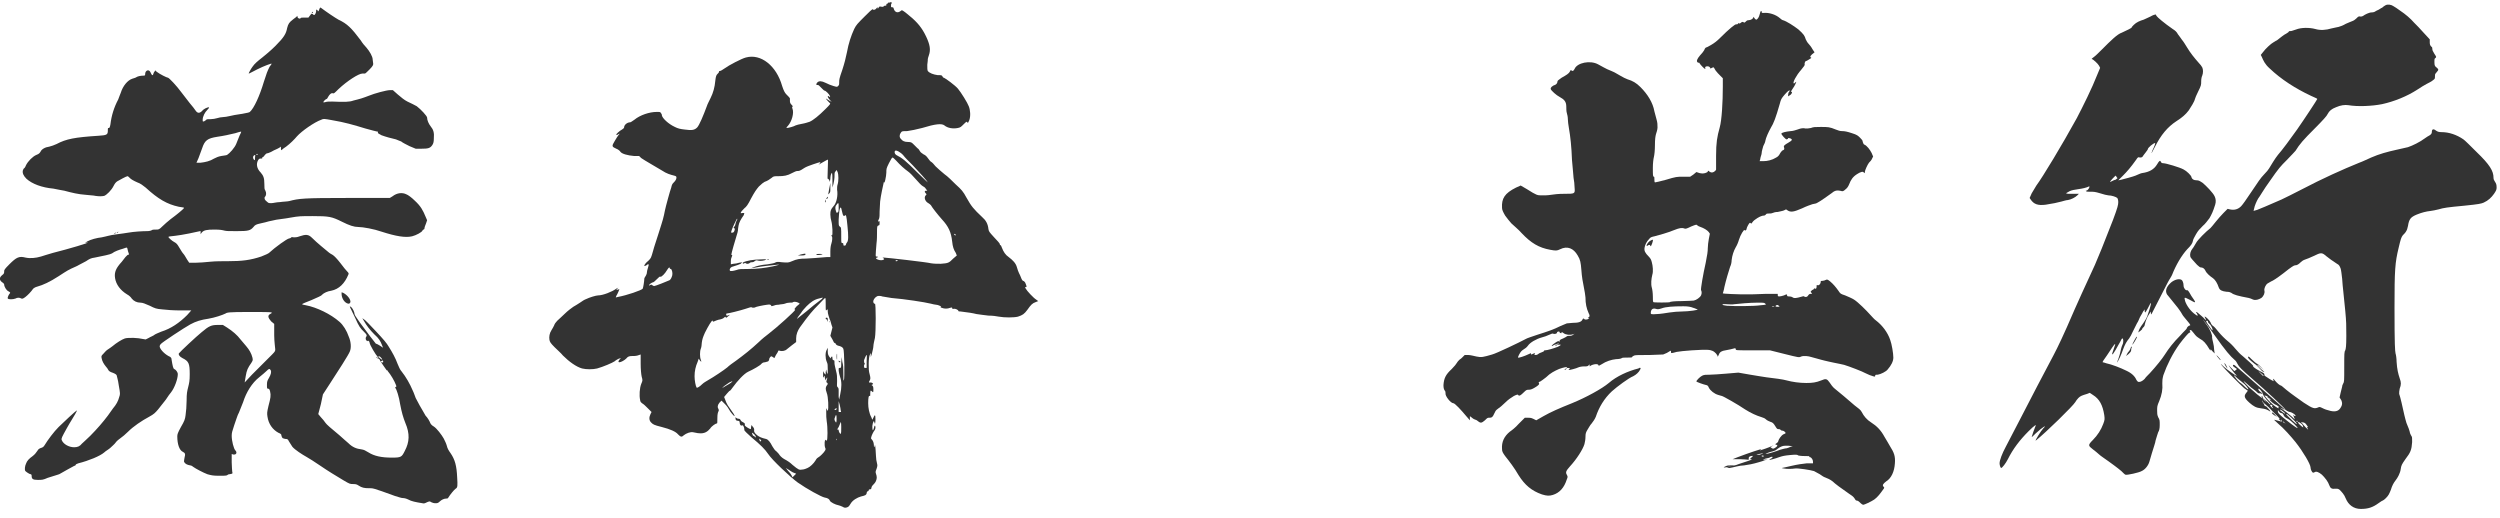
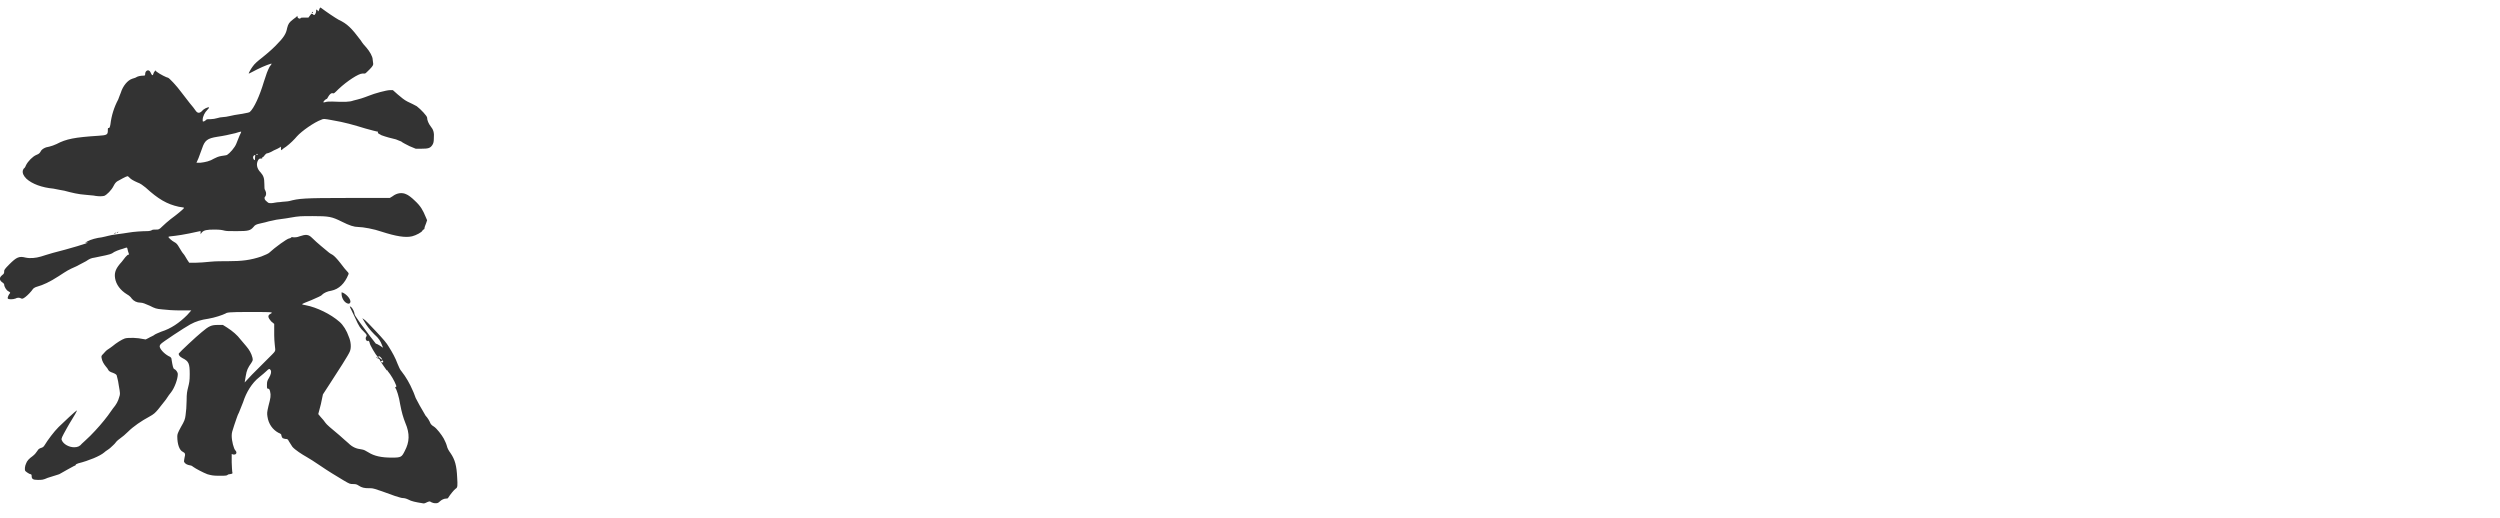
<svg xmlns="http://www.w3.org/2000/svg" width="164" height="34" viewBox="0 0 164 34" fill="none">
-   <path d="M149.77 27.64C149.77 27.674 149.77 27.708 149.838 27.742L149.94 27.776L149.838 27.708C149.804 27.64 149.804 27.674 149.77 27.64ZM149.736 27.64C149.702 27.64 149.668 27.64 149.668 27.606C149.668 27.572 149.702 27.538 149.668 27.538C149.634 27.538 149.634 27.538 149.634 27.572C149.668 27.64 149.6 27.606 149.532 27.538C149.464 27.47 149.498 27.436 149.566 27.504C149.6 27.538 149.532 27.436 149.396 27.3L149.056 26.96C148.988 26.892 148.852 26.722 148.716 26.62C148.546 26.484 148.444 26.382 148.444 26.348C148.444 26.28 148.41 26.246 148.41 26.314C148.41 26.348 148.444 26.416 148.478 26.45C148.512 26.484 148.546 26.552 148.546 26.586C148.546 26.62 148.614 26.654 148.648 26.654C148.682 26.654 148.75 26.756 148.852 26.858C148.954 26.994 148.954 26.994 148.92 26.994C148.716 26.858 148.614 26.824 148.342 26.79C148.002 26.756 147.832 26.654 147.56 26.416C147.22 26.11 147.186 25.974 147.356 25.77L147.458 25.634L147.22 25.464C146.982 25.26 145.894 24.172 145.724 23.934C145.656 23.832 145.69 23.866 145.86 24.036C145.962 24.138 146.234 24.342 146.336 24.41C146.438 24.478 146.574 24.58 146.642 24.614L146.744 24.648L146.608 24.512C146.166 23.968 146.064 23.798 146.404 24.172L146.574 24.342L146.676 24.274L146.744 24.206L146.642 24.138C146.608 24.104 146.54 24.07 146.506 24.036C146.472 24.002 146.472 23.934 146.506 23.934C146.54 23.934 146.574 23.934 146.608 23.968C146.71 24.036 149.906 26.858 149.872 26.858C149.838 26.892 149.77 26.824 149.702 26.79C149.634 26.756 149.566 26.722 149.6 26.756C149.804 26.892 150.11 27.13 150.348 27.334C150.416 27.402 150.518 27.504 150.552 27.504C150.518 27.47 150.484 27.368 150.45 27.266L150.416 27.198C150.518 27.3 150.586 27.334 150.586 27.266C150.586 27.198 150.314 27.028 150.212 27.028C150.144 27.028 149.906 26.892 149.906 26.858C149.906 26.79 148.546 25.532 147.832 24.92C147.016 24.206 146.88 24.07 146.778 23.866C146.744 23.798 146.676 23.662 146.574 23.594C146.336 23.39 145.996 23.016 145.282 21.996C144.908 21.452 144.568 21.01 144.534 20.976C144.5 20.942 144.568 21.044 144.738 21.282C144.976 21.588 145.146 21.996 145.112 22.132C145.112 22.2 145.146 22.336 145.18 22.472C145.214 22.608 145.248 22.812 145.248 22.948L145.282 23.186L145.146 23.05C145.044 22.948 145.01 22.88 145.01 22.948C145.01 23.016 145.01 23.016 144.942 22.914C144.704 22.506 144.534 22.336 144.33 22.234C144.228 22.166 144.126 22.098 144.092 22.064C144.058 22.03 143.956 21.928 143.888 21.826C143.786 21.69 143.718 21.622 143.684 21.656C143.65 21.69 143.616 21.69 143.65 21.724C143.718 21.758 143.684 21.826 143.616 21.826C143.582 21.826 143.276 22.166 142.97 22.574C142.528 23.186 142.154 23.934 141.916 24.614C141.848 24.886 141.848 24.954 141.848 25.158C141.882 25.532 141.814 25.906 141.644 26.314C141.508 26.62 141.508 26.688 141.508 26.926C141.508 27.13 141.508 27.198 141.576 27.368C141.678 27.538 141.678 27.572 141.678 27.878C141.678 28.116 141.644 28.252 141.576 28.354C141.542 28.422 141.474 28.694 141.406 28.898C141.406 29 141.236 29.476 141.168 29.714C141.1 29.952 141.032 30.19 140.998 30.292C140.93 30.53 140.726 30.802 140.488 30.904C140.318 31.006 139.536 31.176 139.434 31.142C139.4 31.142 139.264 31.006 139.162 30.904C139.094 30.836 138.822 30.632 138.686 30.53C138.142 30.122 137.802 29.918 137.666 29.782C137.598 29.714 137.428 29.578 137.292 29.476C136.986 29.238 136.952 29.204 137.292 28.864C137.598 28.558 137.836 28.184 137.972 27.81C138.074 27.538 138.074 27.504 138.04 27.232C137.938 26.586 137.734 26.178 137.292 25.906L137.088 25.77L136.918 25.838C136.578 25.94 136.476 25.974 136.34 26.11C136.272 26.178 136.17 26.314 136.136 26.382C136 26.62 134.232 28.354 133.552 28.898C133.45 28.966 133.892 28.252 134.028 28.116C134.334 27.81 133.994 28.014 133.552 28.422C133.416 28.558 133.28 28.694 133.28 28.66C133.28 28.626 133.484 28.048 133.518 27.98C133.62 27.81 133.484 27.878 133.076 28.286C132.498 28.864 132.056 29.442 131.716 30.122C131.58 30.394 131.342 30.7 131.274 30.7C131.24 30.7 131.172 30.53 131.172 30.394C131.172 30.19 131.342 29.748 131.58 29.306C131.682 29.102 132.09 28.32 132.464 27.606C133.212 26.144 134.232 24.206 134.504 23.696C134.776 23.186 135.048 22.676 135.592 21.452C136.34 19.718 136.85 18.63 137.428 17.372C137.666 16.828 137.972 16.08 138.618 14.414C138.924 13.598 138.958 13.428 138.958 13.258C138.958 13.122 138.924 13.02 138.89 12.986C138.822 12.918 138.516 12.816 138.312 12.816C138.244 12.816 137.972 12.748 137.768 12.68C137.428 12.578 137.36 12.578 137.122 12.578C136.952 12.578 136.884 12.578 136.85 12.544C136.816 12.51 136.816 12.51 136.85 12.51C136.918 12.51 137.02 12.408 137.054 12.306C137.088 12.238 137.054 12.204 137.02 12.238C136.884 12.306 136.612 12.374 136.34 12.408C136.102 12.442 135.898 12.476 135.762 12.544L135.524 12.68L135.66 12.714H136.102H136.374L136.272 12.816C136.136 12.952 135.864 13.088 135.66 13.122C135.558 13.122 135.354 13.19 135.218 13.224C134.98 13.292 134.64 13.36 134.198 13.428C133.688 13.496 133.416 13.394 133.212 13.088L133.144 12.986L133.28 12.68C133.382 12.51 133.518 12.272 133.586 12.17C133.994 11.626 135.286 9.484 136.238 7.75C136.646 6.968 137.224 5.812 137.598 4.86L137.768 4.452L137.7 4.316C137.632 4.18 137.292 3.874 137.224 3.874C137.19 3.874 137.258 3.806 137.36 3.738C137.462 3.67 137.7 3.432 137.87 3.262C138.482 2.65 138.89 2.242 139.196 2.14C139.502 2.004 139.842 1.834 139.842 1.8C139.842 1.766 139.91 1.698 139.978 1.63C140.148 1.46 140.386 1.358 140.624 1.29C140.726 1.256 140.896 1.154 141.066 1.086C141.236 0.984 141.372 0.95 141.406 0.95C141.44 0.95 141.44 1.018 141.474 1.052C141.508 1.12 141.984 1.528 142.528 1.902C142.698 2.004 142.8 2.106 142.868 2.242C142.936 2.344 143.106 2.548 143.14 2.616C143.208 2.684 143.378 2.956 143.48 3.126C143.684 3.466 143.956 3.806 144.228 4.112C144.33 4.214 144.432 4.35 144.466 4.418C144.534 4.554 144.534 4.792 144.466 4.962C144.432 5.03 144.398 5.166 144.398 5.336C144.398 5.574 144.398 5.608 144.194 6.016C144.092 6.22 143.99 6.458 143.99 6.492C143.956 6.662 143.718 7.036 143.582 7.24C143.378 7.512 143.14 7.716 142.766 7.954C142.188 8.328 141.746 8.872 141.372 9.62C141.168 10.028 141.066 10.198 141.202 9.858C141.338 9.586 141.406 9.382 141.372 9.382C141.27 9.382 140.896 9.688 140.896 9.79C140.896 9.824 140.828 9.892 140.76 9.994C140.692 10.096 140.59 10.198 140.556 10.266C140.556 10.3 140.488 10.334 140.386 10.334C140.25 10.3 140.25 10.3 140.114 10.504C139.774 10.98 139.536 11.252 139.264 11.524L138.958 11.83L139.128 11.796C139.4 11.728 139.91 11.592 140.08 11.524C140.25 11.456 140.454 11.354 140.522 11.354C140.998 11.286 141.304 11.116 141.508 10.776C141.644 10.538 141.712 10.504 141.746 10.606C141.78 10.674 141.814 10.708 141.916 10.708C142.086 10.708 143.004 10.98 143.242 11.116C143.446 11.218 143.718 11.49 143.752 11.592C143.786 11.762 143.922 11.83 144.126 11.83C144.228 11.83 144.296 11.864 144.5 12C144.704 12.17 145.18 12.646 145.282 12.884C145.35 13.02 145.384 13.224 145.316 13.428C145.18 13.87 145.078 14.074 144.942 14.312C144.84 14.448 144.636 14.72 144.5 14.822C144.296 15.026 144.194 15.128 144.058 15.366C143.956 15.536 143.854 15.74 143.854 15.808C143.82 15.978 143.718 16.114 143.48 16.352C143.106 16.76 142.732 17.406 142.494 18.018C142.46 18.12 142.29 18.358 142.188 18.562C142.086 18.766 141.78 19.344 141.542 19.82C141.134 20.636 141.1 20.704 141.1 20.568V20.432L140.964 20.636C140.828 20.84 140.726 21.146 140.692 21.316C140.692 21.384 140.624 21.452 140.59 21.486C140.556 21.52 140.522 21.554 140.522 21.588C140.522 21.622 140.454 21.656 140.386 21.724C140.25 21.826 140.25 21.826 140.284 21.758C140.318 21.622 140.386 21.486 140.59 21.214C140.692 21.078 140.828 20.84 140.862 20.738C140.93 20.568 141.134 19.922 141.1 19.888C141.066 19.854 140.998 20.058 140.896 20.228C140.726 20.534 140.726 20.534 140.692 20.432V20.296L140.59 20.432C140.556 20.5 140.488 20.636 140.42 20.738C140.352 20.84 140.284 21.078 140.182 21.214L139.91 21.758C139.842 21.928 139.74 22.098 139.672 22.2C139.502 22.404 139.4 22.574 139.264 22.948C139.162 23.254 138.992 23.628 138.89 23.764C138.856 23.798 138.89 23.73 138.958 23.56C139.026 23.39 139.094 23.118 139.128 22.948C139.162 22.778 139.23 22.608 139.264 22.54C139.298 22.438 139.298 22.2 139.23 22.2C139.196 22.2 139.162 22.268 139.094 22.404C139.026 22.506 138.89 22.778 138.788 22.948C138.55 23.356 138.482 23.356 138.652 22.914C138.856 22.37 138.788 22.438 138.21 23.322C138.006 23.594 137.904 23.764 137.938 23.764C137.972 23.764 138.074 23.798 138.176 23.832C138.516 23.9 139.128 24.138 139.468 24.308C139.842 24.478 140.046 24.682 140.148 24.92C140.216 25.022 140.25 25.056 140.318 25.056C140.454 25.056 140.59 24.954 140.692 24.852C140.726 24.784 140.896 24.614 141.032 24.478C141.44 24.036 141.848 23.526 142.018 23.254C142.256 22.88 142.562 22.472 143.038 21.996C143.242 21.758 143.446 21.588 143.446 21.554C143.446 21.486 143.582 21.35 143.65 21.35C143.718 21.35 143.684 21.282 143.48 21.044C143.378 20.908 143.208 20.738 143.14 20.602C143.072 20.466 142.936 20.296 142.868 20.194C142.698 19.99 142.256 19.446 142.154 19.31C142.018 19.072 142.12 18.8 142.426 18.528C142.63 18.358 142.936 18.256 143.106 18.358C143.174 18.392 143.242 18.562 143.242 18.732C143.242 18.902 143.378 19.072 143.48 19.038C143.514 19.038 143.548 19.038 143.752 19.412C143.888 19.616 144.024 19.786 143.99 19.82C143.956 19.854 143.82 19.752 143.616 19.65C143.276 19.48 143.276 19.48 143.344 19.752C143.446 20.058 143.718 20.432 144.024 20.636C144.16 20.738 144.16 20.738 144.16 20.67C144.16 20.636 144.126 20.568 144.092 20.534C144.058 20.5 144.058 20.466 144.092 20.466C144.126 20.466 144.262 20.602 144.432 20.738C144.602 20.874 144.704 21.044 144.704 21.01C144.704 20.976 144.704 20.942 144.67 20.874C144.636 20.806 144.602 20.772 144.636 20.772C144.704 20.772 144.942 21.01 145.01 21.146C145.044 21.248 145.112 21.35 145.18 21.384C145.248 21.418 145.418 21.622 145.554 21.792C145.69 21.962 145.962 22.234 146.132 22.37C146.302 22.506 146.506 22.71 146.642 22.88C146.778 23.05 146.982 23.254 147.118 23.356C147.356 23.56 147.9 24.036 147.798 24.002C147.764 23.968 147.798 24.036 147.832 24.07C147.9 24.138 148.036 24.24 148.376 24.41C148.512 24.478 148.546 24.512 148.546 24.58C148.546 24.648 148.546 24.648 148.716 24.75C148.954 24.92 149.226 25.056 149.158 24.988C149.124 24.954 149.124 24.92 149.124 24.886C149.124 24.818 149.158 24.852 149.226 24.954C149.362 25.124 149.566 25.294 149.634 25.294C149.668 25.294 149.804 25.43 149.974 25.566C150.348 25.872 150.756 26.144 151.13 26.416C151.742 26.824 151.844 26.824 152.082 26.722C152.15 26.688 152.184 26.688 152.32 26.756C152.524 26.858 152.626 26.892 152.898 26.96C153.238 27.028 153.442 26.96 153.578 26.688C153.68 26.518 153.646 26.314 153.544 26.178L153.476 26.076L153.544 25.77C153.578 25.6 153.646 25.396 153.646 25.362C153.646 25.294 153.68 25.226 153.714 25.158C153.782 25.056 153.782 24.988 153.782 24.07C153.782 23.186 153.782 23.084 153.85 22.982C153.884 22.88 153.918 22.744 153.918 22.03C153.918 21.35 153.918 21.112 153.85 20.398C153.748 19.276 153.68 18.868 153.646 18.29C153.612 17.984 153.578 17.712 153.544 17.61C153.476 17.44 153.442 17.372 153.306 17.304C153.034 17.134 152.762 16.93 152.592 16.794C152.32 16.556 152.252 16.556 151.776 16.794C151.572 16.896 151.3 16.998 151.198 17.032C151.096 17.066 150.994 17.134 150.926 17.202C150.79 17.338 150.688 17.406 150.552 17.406C150.484 17.406 150.314 17.508 149.804 17.916C149.362 18.256 149.09 18.426 148.988 18.46C148.92 18.494 148.818 18.562 148.75 18.596C148.614 18.698 148.512 18.936 148.546 19.072C148.58 19.208 148.512 19.412 148.342 19.548C148.172 19.65 147.968 19.718 147.798 19.65C147.73 19.616 147.56 19.548 147.526 19.548C146.812 19.412 146.54 19.344 146.37 19.208C146.302 19.174 146.234 19.14 146.064 19.14C145.758 19.106 145.622 19.038 145.554 18.868C145.452 18.562 145.316 18.358 145.18 18.256C144.976 18.12 144.738 17.916 144.67 17.746C144.602 17.61 144.5 17.542 144.364 17.542C144.33 17.542 144.228 17.474 144.126 17.372C144.024 17.27 143.888 17.1 143.82 17.032C143.752 16.964 143.684 16.862 143.684 16.828C143.65 16.692 143.684 16.488 143.82 16.318C143.888 16.25 143.99 16.046 144.058 15.944C144.16 15.74 144.704 15.196 145.01 14.958C145.078 14.89 145.214 14.72 145.35 14.55C145.486 14.38 145.724 14.108 145.86 13.972L146.132 13.7L146.268 13.734C146.574 13.802 146.812 13.734 147.016 13.53C147.118 13.428 147.356 13.088 147.696 12.578C148.104 11.966 148.308 11.66 148.512 11.456C148.682 11.286 148.818 11.116 148.852 11.048C148.954 10.878 149.26 10.368 149.43 10.164C149.702 9.858 150.28 9.076 150.688 8.498C151.164 7.818 152.014 6.526 152.014 6.492C152.014 6.458 151.81 6.39 151.606 6.288C150.586 5.812 149.634 5.2 148.886 4.486C148.58 4.214 148.478 3.976 148.376 3.738L148.308 3.602L148.444 3.432C148.614 3.194 148.988 2.854 149.124 2.786C149.192 2.752 149.328 2.65 149.362 2.65C149.532 2.514 149.872 2.242 149.974 2.208C150.076 2.14 150.144 2.106 150.144 2.072C150.144 2.038 150.212 2.038 150.28 2.038C150.348 2.038 150.484 1.97 150.62 1.936C150.96 1.8 151.504 1.8 151.878 1.902C152.218 2.004 152.592 1.97 152.932 1.868C153.102 1.834 153.374 1.766 153.408 1.766C153.544 1.732 153.714 1.664 153.884 1.562C154.02 1.494 154.224 1.426 154.292 1.392C154.394 1.358 154.496 1.29 154.564 1.222C154.7 1.086 154.734 1.052 154.836 1.086C154.904 1.086 154.938 1.086 155.006 1.052C155.142 0.95 155.414 0.814 155.584 0.814C155.686 0.814 155.788 0.78 155.822 0.746C155.856 0.712 155.958 0.678 156.026 0.644C156.094 0.61 156.23 0.508 156.264 0.508C156.332 0.44 156.434 0.372 156.502 0.338C156.638 0.27 156.876 0.304 157.012 0.406C157.08 0.44 157.284 0.576 157.42 0.678C157.828 0.95 158.134 1.222 158.372 1.494C158.508 1.63 158.78 1.902 158.984 2.14L159.392 2.582V2.786C159.392 2.922 159.426 2.99 159.494 3.058C159.562 3.092 159.562 3.16 159.562 3.228C159.562 3.296 159.596 3.364 159.698 3.534C159.834 3.738 159.834 3.738 159.766 3.806C159.698 3.84 159.698 3.874 159.698 4.078C159.698 4.316 159.732 4.35 159.868 4.452C159.936 4.52 159.97 4.554 159.936 4.622C159.902 4.656 159.834 4.758 159.8 4.792C159.732 4.86 159.732 4.894 159.732 5.03C159.732 5.166 159.732 5.166 159.596 5.268C159.528 5.336 159.324 5.438 159.188 5.506C159.052 5.574 158.78 5.744 158.576 5.88C157.896 6.322 157.046 6.662 156.264 6.832C155.584 6.968 154.632 7.002 154.054 6.9C153.816 6.866 153.544 6.9 153.238 7.036C152.966 7.138 152.796 7.274 152.694 7.478C152.66 7.58 152.388 7.886 151.844 8.43C151.096 9.178 150.858 9.45 150.586 9.892C150.552 9.926 150.28 10.232 150.008 10.504C149.6 10.912 149.498 11.014 148.886 11.898C148.512 12.408 148.206 12.952 148.138 13.02C148.036 13.19 147.9 13.496 147.866 13.7L147.832 13.836L148.07 13.768C148.172 13.734 148.818 13.462 149.668 13.088C149.906 12.986 150.484 12.68 150.96 12.442C152.388 11.694 153.68 11.116 154.768 10.674C154.972 10.606 155.312 10.436 155.55 10.334C156.094 10.096 156.604 9.96 157.216 9.824C157.488 9.756 157.828 9.688 157.964 9.654C158.27 9.552 158.746 9.314 159.018 9.11C159.154 9.008 159.324 8.906 159.392 8.872C159.494 8.804 159.528 8.736 159.528 8.668C159.528 8.464 159.63 8.43 159.8 8.566C159.902 8.634 159.97 8.668 160.174 8.668C160.65 8.668 161.16 8.838 161.602 9.144C161.738 9.246 162.078 9.586 162.452 9.96C163.336 10.81 163.574 11.218 163.574 11.66C163.574 11.762 163.608 11.83 163.676 11.932C163.744 12.034 163.778 12.102 163.778 12.306C163.778 12.442 163.744 12.51 163.608 12.714C163.438 12.952 163.234 13.156 162.928 13.292C162.758 13.36 162.656 13.394 161.636 13.496C160.548 13.598 160.31 13.632 159.97 13.734C159.834 13.768 159.528 13.836 159.46 13.836C159.154 13.87 158.882 13.938 158.542 14.074C158.134 14.244 158.032 14.38 157.964 14.822C157.93 14.992 157.896 15.094 157.828 15.196C157.794 15.264 157.692 15.366 157.624 15.434C157.522 15.57 157.488 15.672 157.352 16.25C157.114 17.236 157.08 17.678 157.08 20.194C157.08 22.676 157.114 23.016 157.148 23.186C157.182 23.288 157.216 23.526 157.216 23.73C157.25 24.24 157.318 24.512 157.42 24.818C157.522 25.09 157.522 25.226 157.42 25.498C157.386 25.634 157.386 25.736 157.386 25.838C157.454 26.008 157.624 26.756 157.726 27.232C157.76 27.402 157.828 27.606 157.862 27.742C157.998 28.048 158.066 28.252 158.1 28.422C158.134 28.49 158.168 28.592 158.202 28.626C158.236 28.66 158.236 28.762 158.236 29C158.202 29.51 158.134 29.68 157.794 30.122C157.556 30.462 157.522 30.53 157.488 30.768C157.454 31.04 157.284 31.346 157.148 31.516C157.012 31.686 156.91 31.89 156.842 32.128C156.808 32.23 156.74 32.366 156.706 32.434C156.638 32.57 156.4 32.808 156.298 32.842C156.264 32.842 156.128 32.944 156.026 33.012C155.652 33.284 155.346 33.386 154.87 33.386C154.394 33.386 154.054 33.114 153.884 32.706C153.782 32.434 153.612 32.264 153.476 32.128C153.374 32.06 153.374 32.06 153.204 32.06C152.966 32.094 152.864 32.026 152.796 31.822C152.728 31.618 152.558 31.38 152.32 31.142C152.116 30.972 151.946 30.904 151.844 30.972C151.81 31.006 151.776 31.006 151.742 31.006C151.674 31.006 151.572 30.802 151.572 30.666C151.572 30.462 151.096 29.646 150.586 29C150.314 28.66 149.804 28.082 149.43 27.776C149.294 27.64 149.158 27.538 149.192 27.538C149.226 27.538 149.328 27.572 149.464 27.606C149.6 27.64 149.702 27.674 149.736 27.64ZM138.856 11.626C138.822 11.592 138.822 11.524 138.788 11.524C138.754 11.524 138.38 11.932 138.414 11.932C138.448 11.932 138.516 11.898 138.584 11.864C138.652 11.83 138.72 11.796 138.754 11.796C138.788 11.796 138.822 11.762 138.856 11.728C138.924 11.694 138.924 11.694 138.856 11.626ZM144.84 21.112C144.84 21.044 144.84 21.044 144.772 21.044C144.704 21.044 144.704 21.044 144.772 21.18C144.976 21.486 145.078 21.622 145.112 21.656C145.214 21.724 145.078 21.35 144.942 21.248C144.908 21.214 144.84 21.146 144.84 21.112ZM148.444 24.58C148.41 24.546 148.308 24.478 148.24 24.41C148.138 24.308 148.138 24.342 148.274 24.478C148.376 24.58 148.444 24.682 148.478 24.648C148.512 24.614 148.478 24.614 148.444 24.58ZM147.152 25.124C147.118 25.09 146.948 24.954 146.778 24.818C146.574 24.614 146.506 24.58 146.574 24.682C146.744 24.92 146.88 25.056 146.982 25.124C147.05 25.158 147.186 25.294 147.288 25.396C147.39 25.498 147.492 25.566 147.492 25.532C147.492 25.464 147.254 25.192 147.152 25.124ZM147.458 25.226C147.05 24.852 147.118 24.988 147.526 25.396C147.9 25.736 148.342 26.11 148.41 26.11C148.444 26.11 148.546 26.212 148.682 26.314C148.818 26.416 148.886 26.552 148.92 26.518C148.954 26.484 148.818 26.382 148.682 26.212C148.512 26.008 148.444 25.872 148.444 25.838C148.444 25.77 148.24 25.498 148.172 25.498C148.104 25.498 148.172 25.634 148.274 25.702C148.342 25.736 148.41 25.804 148.41 25.838C148.444 25.872 148.444 25.872 148.376 25.838C148.342 25.804 148.274 25.804 148.206 25.804C148.138 25.804 148.104 25.77 148.07 25.736C148.036 25.702 147.968 25.634 147.866 25.566C147.764 25.498 147.594 25.362 147.458 25.226ZM148.818 26.076C148.784 26.042 148.75 26.008 148.682 25.974L148.546 25.94L148.648 26.076C148.818 26.28 149.09 26.552 149.294 26.688C149.498 26.824 149.498 26.79 149.464 26.722C149.464 26.688 149.464 26.654 149.498 26.688C149.532 26.688 149.532 26.688 149.464 26.654C149.396 26.62 149.328 26.552 149.294 26.552C149.226 26.552 148.852 26.246 148.886 26.212C148.886 26.178 148.954 26.212 149.022 26.28C148.954 26.212 148.92 26.144 148.886 26.144C148.852 26.144 148.784 26.11 148.75 26.076C148.682 26.008 148.716 26.042 148.784 26.076C148.818 26.076 148.852 26.11 148.818 26.076ZM148.682 26.382C148.58 26.28 148.512 26.178 148.478 26.178C148.444 26.178 148.58 26.314 148.716 26.416L148.682 26.382ZM149.056 26.586C149.022 26.552 148.988 26.552 148.954 26.552C148.92 26.552 148.886 26.586 148.988 26.688C149.09 26.79 149.158 26.824 149.09 26.722C149.056 26.688 149.022 26.688 149.056 26.654C149.056 26.62 149.09 26.586 149.056 26.586ZM149.736 26.96C149.6 26.858 149.566 26.858 149.566 26.892C149.566 26.926 149.77 27.062 149.872 27.13C149.974 27.164 149.838 27.028 149.736 26.96ZM149.634 27.096C149.6 27.096 149.532 27.028 149.498 26.994L149.43 26.892V26.994C149.43 27.062 149.464 27.13 149.702 27.334C150.11 27.674 150.688 28.116 150.722 28.082C150.756 28.048 150.28 27.572 150.076 27.47C149.94 27.402 149.838 27.334 149.804 27.232C149.77 27.13 149.702 27.096 149.634 27.096ZM150.654 27.776C150.586 27.64 150.008 27.096 150.008 27.164C150.008 27.198 150.008 27.164 149.974 27.164C149.906 27.13 150.382 27.606 150.552 27.742C150.654 27.844 150.688 27.844 150.654 27.776ZM150.722 27.64C150.722 27.606 150.688 27.606 150.654 27.572C150.688 27.606 150.688 27.606 150.654 27.64C150.62 27.674 150.654 27.674 150.688 27.674C150.722 27.674 150.722 27.674 150.722 27.64ZM150.892 27.742C150.79 27.674 150.756 27.674 150.756 27.708C150.756 27.776 150.858 27.844 150.96 27.946L151.096 28.048L151.062 27.912C151.028 27.844 150.96 27.776 150.892 27.742ZM151.266 27.81C151.198 27.742 151.13 27.708 151.062 27.708C150.926 27.674 150.926 27.708 151.028 27.776C151.062 27.81 151.13 27.912 151.232 28.014C151.402 28.184 151.47 28.252 151.368 28.082C151.334 28.014 151.334 27.98 151.368 28.014C151.436 28.048 151.402 27.98 151.266 27.81ZM148.376 26.042C148.342 25.974 148.342 25.94 148.41 26.008C148.444 26.042 148.478 26.076 148.444 26.11C148.41 26.11 148.41 26.076 148.376 26.042ZM140.046 22.268C140.114 22.166 140.148 22.064 140.182 22.098C140.216 22.098 140.046 22.404 139.944 22.54C139.808 22.744 139.91 22.506 140.046 22.268ZM139.74 22.914C139.774 22.812 139.808 22.71 139.842 22.744C139.876 22.778 139.808 22.812 139.808 22.914C139.808 23.05 139.774 23.084 139.638 23.22L139.468 23.356L139.536 23.22C139.57 23.118 139.706 23.016 139.74 22.914ZM145.452 23.39C145.35 23.254 145.418 23.288 145.588 23.492C145.69 23.594 145.69 23.662 145.622 23.594C145.554 23.526 145.486 23.424 145.452 23.39ZM147.492 23.492C147.424 23.356 147.526 23.356 147.662 23.526C147.798 23.662 148.036 23.866 148.07 23.866C148.104 23.866 148.206 23.968 148.308 24.07L148.512 24.274L148.274 24.07C148.172 23.968 148.07 23.9 148.07 23.934C148.07 23.968 148.342 24.24 148.478 24.342C148.58 24.41 148.546 24.41 148.444 24.376C148.376 24.342 148.274 24.206 148.172 24.104C148.07 24.002 147.968 23.9 147.9 23.866C147.764 23.764 147.56 23.594 147.492 23.492ZM145.962 23.934C145.928 23.866 145.894 23.832 145.928 23.832C145.962 23.832 146.064 24.002 146.098 24.104L146.132 24.172L146.064 24.104C146.03 24.07 145.996 24.002 145.962 23.934ZM149.09 27.164C149.022 27.096 149.022 27.062 149.056 27.062C149.09 27.062 149.192 27.13 149.26 27.232C149.396 27.368 149.396 27.368 149.294 27.3C149.226 27.266 149.124 27.198 149.09 27.164Z" fill="#333333" />
-   <path d="M115.499 0.746C115.533 0.712 115.567 0.712 115.567 0.78C115.567 0.848 115.567 0.848 115.703 0.848C116.043 0.814 116.485 0.95 116.757 1.188C116.825 1.256 116.927 1.324 116.961 1.324C117.199 1.392 117.675 1.698 117.981 1.936C118.321 2.242 118.389 2.344 118.457 2.582C118.491 2.65 118.559 2.786 118.627 2.854C118.695 2.922 118.831 3.092 118.899 3.228L119.035 3.432L118.865 3.568C118.729 3.704 118.729 3.738 118.797 3.772C118.865 3.806 118.797 3.806 118.661 3.908C118.559 3.976 118.491 4.01 118.457 4.01C118.423 4.01 118.355 4.18 118.389 4.248C118.389 4.282 118.321 4.384 118.151 4.588C117.845 4.928 117.573 5.438 117.675 5.472C117.709 5.472 117.743 5.438 117.777 5.404C117.845 5.336 117.845 5.37 117.811 5.438C117.777 5.54 117.641 5.778 117.539 5.914C117.471 6.016 117.471 6.016 117.505 6.016C117.607 6.016 117.539 6.186 117.403 6.254L117.301 6.322V6.22C117.301 6.152 117.335 6.05 117.369 6.016C117.403 5.982 117.403 5.982 117.403 5.948C117.403 5.88 117.267 5.982 117.063 6.22C116.859 6.458 116.825 6.526 116.757 6.798C116.485 7.75 116.349 8.09 116.179 8.362C116.009 8.668 115.839 9.042 115.805 9.246C115.805 9.314 115.737 9.45 115.669 9.586C115.635 9.722 115.567 9.926 115.567 10.028C115.567 10.13 115.499 10.266 115.499 10.3C115.499 10.334 115.465 10.402 115.465 10.47L115.431 10.572H115.669C115.941 10.572 116.247 10.504 116.519 10.334C116.655 10.266 116.723 10.164 116.791 10.028C116.859 9.926 116.927 9.858 116.961 9.858C117.063 9.824 117.063 9.756 117.029 9.654C116.995 9.586 117.029 9.518 117.335 9.348C117.573 9.212 117.607 9.144 117.437 9.076C117.335 9.042 117.301 9.042 117.301 9.076C117.301 9.11 117.233 9.144 117.199 9.144C117.131 9.144 116.859 8.838 116.859 8.77C116.859 8.702 117.131 8.634 117.471 8.6C117.607 8.6 117.811 8.532 117.913 8.498C118.185 8.396 118.287 8.396 118.457 8.43C118.525 8.43 118.661 8.43 118.797 8.396C118.967 8.328 119.069 8.328 119.443 8.328C119.919 8.328 120.021 8.328 120.429 8.498C120.599 8.566 120.701 8.6 120.837 8.6C121.007 8.6 121.177 8.634 121.483 8.736C121.823 8.838 121.891 8.906 122.027 9.042C122.129 9.144 122.197 9.212 122.197 9.314C122.231 9.416 122.265 9.484 122.299 9.484C122.469 9.552 122.673 9.824 122.775 10.028L122.877 10.266L122.809 10.402C122.775 10.504 122.673 10.606 122.605 10.674C122.503 10.81 122.333 11.184 122.333 11.286C122.333 11.354 122.299 11.388 122.265 11.32C122.231 11.218 122.027 11.286 121.823 11.422C121.551 11.592 121.415 11.796 121.313 12.068C121.245 12.238 121.177 12.34 121.041 12.442C120.939 12.544 120.871 12.544 120.837 12.544C120.735 12.51 120.531 12.476 120.429 12.51C120.395 12.51 120.259 12.578 120.191 12.646C120.055 12.748 119.341 13.258 119.171 13.326C119.137 13.36 119.001 13.36 118.899 13.394C118.797 13.428 118.491 13.53 118.219 13.666C117.675 13.904 117.471 13.938 117.267 13.802L117.165 13.734L117.029 13.802C116.961 13.836 116.757 13.87 116.621 13.904C116.485 13.904 116.349 13.938 116.281 13.972C116.213 14.006 116.111 14.006 116.043 14.006C115.941 14.006 115.873 14.006 115.839 14.074C115.805 14.108 115.771 14.142 115.703 14.142C115.499 14.142 115.057 14.414 114.955 14.584C114.887 14.686 114.853 14.686 114.853 14.652C114.853 14.618 114.819 14.618 114.785 14.618C114.751 14.618 114.581 14.924 114.581 14.992C114.581 15.094 114.479 15.162 114.445 15.094C114.411 15.026 114.173 15.4 114.071 15.74C114.037 15.876 113.935 16.114 113.867 16.216C113.731 16.454 113.629 16.76 113.595 17.066C113.595 17.202 113.561 17.372 113.493 17.508C113.391 17.814 113.221 18.392 113.119 18.834C113.085 19.072 113.017 19.208 113.017 19.242C113.017 19.276 114.105 19.31 114.241 19.31H114.649C114.955 19.31 114.989 19.31 115.873 19.276H116.621V19.344C116.621 19.412 116.621 19.446 116.723 19.446C116.791 19.446 116.927 19.412 117.029 19.378C117.233 19.276 117.233 19.31 117.233 19.378C117.233 19.412 117.233 19.446 117.369 19.446C117.471 19.446 117.573 19.48 117.607 19.514C117.709 19.582 117.879 19.548 118.117 19.48C118.253 19.446 118.321 19.412 118.355 19.446C118.423 19.514 118.559 19.48 118.593 19.412C118.661 19.31 118.695 19.276 118.797 19.276C118.865 19.276 118.899 19.276 118.831 19.208C118.763 19.14 118.763 19.14 118.831 19.072C118.865 19.038 118.899 19.004 118.933 19.004C118.967 19.004 118.967 18.97 119.001 18.936C119.035 18.902 119.035 18.902 119.069 18.936C119.137 18.97 119.171 18.902 119.171 18.766C119.171 18.698 119.171 18.698 119.205 18.698C119.307 18.766 119.443 18.63 119.443 18.46C119.443 18.426 119.443 18.426 119.545 18.426C119.613 18.426 119.715 18.392 119.783 18.358C119.851 18.324 119.885 18.324 120.055 18.46C120.259 18.63 120.429 18.834 120.599 19.072C120.735 19.276 120.735 19.276 121.041 19.378C121.211 19.446 121.517 19.582 121.619 19.65C121.891 19.82 122.435 20.364 122.707 20.67C122.809 20.772 122.945 20.942 123.047 21.01C123.455 21.316 123.829 21.792 123.999 22.302C124.101 22.574 124.203 23.186 124.203 23.458C124.203 23.696 124.067 23.968 123.829 24.24C123.727 24.376 123.387 24.546 123.183 24.58C123.047 24.58 123.013 24.58 123.013 24.648C123.013 24.716 122.979 24.716 122.877 24.682C122.741 24.648 122.571 24.58 122.367 24.478C122.197 24.376 121.313 24.036 120.973 23.934C120.803 23.9 120.531 23.832 120.327 23.798C120.123 23.764 119.885 23.696 119.715 23.662C119.545 23.628 119.341 23.56 119.205 23.526C119.103 23.492 118.933 23.458 118.831 23.424C118.627 23.356 118.321 23.322 118.151 23.39C118.015 23.458 118.015 23.458 117.063 23.22L116.111 22.982H114.989C113.901 22.982 113.867 22.982 113.867 22.914C113.867 22.88 113.867 22.846 113.799 22.846C113.697 22.88 113.391 22.948 113.187 22.982C112.949 23.016 112.813 23.084 112.745 23.288C112.711 23.356 112.677 23.424 112.677 23.39C112.677 23.288 112.507 23.084 112.337 23.016C112.167 22.948 112.065 22.914 110.977 22.982C110.501 23.016 110.195 23.05 109.991 23.084C109.617 23.186 109.617 23.186 109.617 23.084C109.617 23.05 109.617 22.982 109.583 23.016C109.549 23.016 109.481 23.084 109.345 23.152L109.107 23.254L108.223 23.288C107.509 23.288 107.305 23.288 107.203 23.322C107.135 23.356 107.067 23.39 107.067 23.424C107.067 23.458 106.897 23.458 106.727 23.458C106.557 23.458 106.421 23.458 106.387 23.492C106.353 23.526 106.183 23.56 106.013 23.56C105.707 23.594 105.367 23.696 105.061 23.9C104.891 24.002 104.891 24.002 104.857 23.968C104.857 23.934 104.823 23.9 104.789 23.9C104.721 23.866 104.517 23.9 104.381 23.968L104.279 24.036V23.9L104.211 23.968C104.143 24.036 104.109 24.036 103.905 24.036C103.769 24.036 103.599 24.07 103.531 24.104C103.395 24.172 102.987 24.274 102.919 24.274C102.885 24.274 102.885 24.274 102.919 24.24C103.021 24.172 102.987 24.138 102.851 24.138C102.749 24.138 102.749 24.138 102.783 24.104C102.885 24.036 102.545 24.104 102.273 24.206C101.967 24.342 101.695 24.478 101.423 24.75C101.287 24.852 101.117 24.988 101.049 25.022C100.947 25.056 100.913 25.09 100.947 25.124C101.015 25.192 100.913 25.294 100.675 25.43C100.505 25.532 100.403 25.566 100.301 25.566C100.165 25.566 100.131 25.566 99.961 25.736C99.757 25.94 99.655 26.008 99.587 25.906C99.587 25.872 99.519 25.872 99.315 25.974C99.145 26.076 98.941 26.212 98.771 26.382C98.601 26.552 98.363 26.756 98.295 26.79C98.193 26.858 98.125 26.926 98.091 26.994L97.955 27.266C97.887 27.368 97.853 27.402 97.717 27.402C97.581 27.402 97.581 27.402 97.411 27.572C97.207 27.742 97.139 27.776 96.969 27.64C96.935 27.606 96.833 27.538 96.799 27.538C96.765 27.538 96.629 27.47 96.561 27.402L96.425 27.3V27.572L96.187 27.3C95.847 26.892 95.439 26.45 95.337 26.45C95.167 26.45 94.793 25.974 94.827 25.804C94.827 25.736 94.827 25.668 94.759 25.6C94.725 25.532 94.691 25.464 94.691 25.26C94.725 24.818 94.827 24.58 95.235 24.206C95.405 24.036 95.541 23.866 95.575 23.798C95.609 23.73 95.711 23.628 95.745 23.594C95.813 23.56 95.881 23.492 95.949 23.424L96.085 23.288H96.323C96.459 23.288 96.697 23.356 96.867 23.39C97.173 23.458 97.309 23.424 97.887 23.254C98.159 23.186 99.723 22.438 100.097 22.234C100.131 22.2 100.539 22.064 100.845 21.962C101.593 21.724 101.899 21.622 102.375 21.384L102.783 21.214L103.157 21.18C103.565 21.18 103.735 21.112 103.803 20.976C103.837 20.874 103.905 20.874 103.939 20.942C103.973 20.976 104.143 20.976 104.211 20.908C104.279 20.874 104.279 20.874 104.211 20.874C104.177 20.874 104.143 20.84 104.177 20.84C104.279 20.806 104.313 20.704 104.211 20.534C104.075 20.228 104.007 19.922 104.007 19.514C104.007 19.412 103.939 19.038 103.905 18.868C103.837 18.528 103.769 18.188 103.735 17.678C103.701 17.236 103.667 17.032 103.497 16.76C103.225 16.284 102.817 16.114 102.341 16.352C102.137 16.454 102.069 16.454 101.695 16.386C100.947 16.25 100.437 15.944 99.825 15.298C99.621 15.06 99.281 14.788 99.145 14.652C99.043 14.55 98.839 14.278 98.737 14.142C98.601 13.904 98.533 13.768 98.533 13.632C98.499 13.02 98.703 12.68 99.451 12.306L99.757 12.17L100.165 12.408C100.811 12.816 100.845 12.816 101.151 12.816C101.287 12.816 101.559 12.816 101.729 12.782C101.933 12.748 102.239 12.714 102.613 12.714C103.327 12.714 103.327 12.714 103.293 12.306C103.293 12.136 103.259 11.83 103.225 11.66C103.225 11.558 103.157 10.946 103.123 10.504C103.089 9.62 103.021 8.974 102.919 8.396C102.885 8.192 102.851 7.954 102.851 7.818C102.851 7.682 102.817 7.512 102.783 7.41C102.749 7.308 102.749 7.104 102.749 7.002C102.749 6.662 102.613 6.526 102.307 6.356C102.103 6.254 101.763 5.948 101.729 5.846C101.695 5.744 101.865 5.608 102.001 5.574C102.103 5.54 102.171 5.438 102.171 5.336C102.171 5.302 102.239 5.234 102.443 5.098C102.749 4.928 102.919 4.826 102.987 4.69C103.021 4.588 103.055 4.588 103.089 4.622C103.157 4.69 103.225 4.656 103.293 4.52C103.463 4.112 104.313 3.942 104.823 4.214C104.925 4.282 105.095 4.35 105.197 4.418C105.299 4.486 105.537 4.588 105.707 4.656C105.877 4.724 106.115 4.86 106.285 4.962C106.455 5.064 106.659 5.166 106.761 5.2C107.101 5.302 107.339 5.438 107.611 5.71C108.087 6.186 108.427 6.73 108.529 7.308C108.563 7.444 108.631 7.682 108.665 7.818C108.733 8.056 108.733 8.158 108.733 8.362C108.733 8.498 108.665 8.702 108.631 8.804C108.597 8.94 108.563 9.11 108.563 9.552C108.563 9.858 108.529 10.164 108.495 10.3C108.461 10.436 108.427 10.708 108.427 11.014C108.427 11.49 108.427 11.592 108.495 11.592C108.529 11.592 108.529 11.66 108.529 11.762C108.529 11.864 108.529 11.932 108.563 11.966C108.597 11.966 108.903 11.898 109.277 11.796C109.957 11.592 109.991 11.592 110.433 11.592H110.875L111.079 11.456L111.283 11.286L111.487 11.354C111.657 11.388 111.725 11.388 111.861 11.354C111.963 11.32 112.031 11.286 112.031 11.252C112.031 11.184 112.065 11.184 112.133 11.252C112.269 11.354 112.405 11.32 112.507 11.218C112.541 11.184 112.575 11.15 112.575 11.116V10.232C112.575 9.348 112.643 8.974 112.813 8.362C112.949 7.886 113.017 6.696 113.017 5.676V5.132L112.847 4.962C112.745 4.86 112.609 4.724 112.541 4.622C112.473 4.52 112.439 4.418 112.405 4.418C112.371 4.418 112.371 4.418 112.303 4.452C112.201 4.486 112.201 4.52 112.201 4.486C112.201 4.452 112.167 4.418 112.133 4.384C112.031 4.316 111.827 4.35 111.861 4.452C111.861 4.486 111.895 4.52 111.861 4.52C111.793 4.52 111.521 4.214 111.487 4.146C111.487 4.112 111.453 4.112 111.419 4.112C111.385 4.112 111.385 4.112 111.351 4.078C111.283 4.01 111.317 3.874 111.521 3.636C111.623 3.534 111.759 3.364 111.793 3.296C111.827 3.194 111.861 3.16 111.895 3.126C111.929 3.126 112.065 3.058 112.235 2.956C112.473 2.82 112.643 2.684 112.881 2.446C113.391 1.936 113.833 1.562 113.901 1.596C113.935 1.596 114.003 1.596 114.003 1.562C114.037 1.528 114.037 1.494 114.071 1.528C114.105 1.562 114.173 1.528 114.241 1.46C114.309 1.426 114.343 1.426 114.377 1.46C114.411 1.494 114.445 1.494 114.513 1.426C114.581 1.358 114.615 1.324 114.717 1.324C114.853 1.324 115.023 1.222 115.023 1.12C115.023 1.086 115.057 1.12 115.091 1.188C115.125 1.256 115.193 1.29 115.227 1.29C115.295 1.256 115.397 1.12 115.431 0.95C115.465 0.882 115.465 0.78 115.499 0.746ZM111.555 14.89C111.453 14.856 111.385 14.822 111.351 14.788C111.283 14.72 111.283 14.72 110.943 14.856C110.671 14.992 110.569 15.026 110.501 14.992C110.331 14.924 110.161 14.958 109.821 15.094C109.413 15.264 108.801 15.434 108.529 15.502C108.359 15.536 108.257 15.57 108.189 15.672C108.019 15.842 107.917 16.046 107.883 16.25C107.849 16.454 107.917 16.59 108.155 16.828C108.291 16.964 108.325 17.066 108.359 17.202C108.427 17.44 108.461 17.814 108.393 18.018C108.325 18.29 108.291 18.63 108.359 18.868C108.393 18.97 108.427 19.242 108.427 19.446C108.427 19.65 108.427 19.786 108.461 19.82C108.495 19.854 109.515 19.854 109.549 19.82C109.549 19.786 109.855 19.752 110.297 19.752C110.705 19.752 111.045 19.718 111.113 19.718C111.283 19.684 111.521 19.514 111.589 19.378C111.657 19.242 111.623 19.072 111.589 19.038C111.555 18.97 111.725 17.984 111.895 17.236C111.997 16.726 112.031 16.488 112.031 16.284C112.031 16.114 112.065 15.876 112.099 15.672L112.167 15.332L112.099 15.23C111.997 15.094 111.759 14.958 111.555 14.89ZM115.805 19.922C115.737 19.854 115.703 19.854 115.295 19.854C114.785 19.854 114.071 19.922 113.765 19.956C113.629 19.99 113.425 19.956 113.255 19.956C112.881 19.922 112.915 20.024 113.289 20.058C113.765 20.092 115.057 20.092 115.499 20.024C115.873 19.99 115.873 19.99 115.805 19.922ZM116.689 20.058C116.621 19.99 116.553 19.99 116.485 20.058C116.451 20.092 116.485 20.126 116.621 20.126C116.757 20.126 116.757 20.092 116.689 20.058ZM111.079 20.194C110.909 20.126 110.739 20.092 110.433 20.092C109.753 20.092 109.277 20.126 109.005 20.228C108.801 20.296 108.733 20.296 108.631 20.262C108.427 20.194 108.291 20.296 108.291 20.534C108.291 20.602 108.291 20.636 108.699 20.602C108.869 20.602 109.311 20.534 109.515 20.5C109.753 20.466 110.093 20.432 110.365 20.432C110.773 20.432 111.487 20.33 111.351 20.296C111.317 20.296 111.215 20.228 111.079 20.194ZM116.383 20.126C116.417 20.126 116.383 20.092 116.315 20.092C116.247 20.092 116.213 20.126 116.247 20.126H116.383ZM102.409 21.86C102.375 21.86 102.307 21.826 102.307 21.792C102.307 21.758 102.273 21.724 102.205 21.758C102.171 21.758 102.137 21.792 102.137 21.826C102.137 21.894 101.967 21.928 101.899 21.894C101.865 21.86 101.763 21.894 101.627 21.962C101.491 22.03 101.287 22.098 101.151 22.132C100.777 22.234 100.369 22.472 100.233 22.676C100.165 22.778 100.029 22.88 99.961 22.914C99.893 22.948 99.825 23.016 99.791 23.05C99.723 23.118 99.553 23.424 99.587 23.458C99.621 23.492 100.029 23.356 100.233 23.254C100.437 23.152 100.437 23.152 100.437 23.22C100.437 23.288 100.437 23.254 100.539 23.22C100.675 23.152 100.743 23.152 100.675 23.22C100.641 23.254 100.641 23.288 100.743 23.288C100.811 23.288 100.879 23.254 100.913 23.22C100.947 23.186 101.015 23.152 101.117 23.118C101.219 23.084 101.287 23.05 101.287 23.016C101.287 22.982 101.321 22.982 101.355 22.982C101.491 22.982 101.967 22.846 102.205 22.744C102.409 22.642 102.409 22.608 102.341 22.608C102.307 22.608 102.205 22.608 102.137 22.642C102.069 22.676 102.035 22.71 102.035 22.676C102.035 22.642 102.103 22.608 102.137 22.608C102.171 22.608 102.239 22.574 102.239 22.54C102.273 22.472 102.239 22.54 102.103 22.574C102.001 22.608 101.899 22.642 101.865 22.676C101.763 22.744 101.763 22.676 101.899 22.574C102.137 22.404 102.239 22.336 102.273 22.404C102.307 22.438 102.307 22.438 102.307 22.37C102.307 22.302 102.375 22.268 102.545 22.2C102.681 22.132 102.749 22.098 102.783 22.064C102.817 22.03 102.919 22.03 102.987 22.03C103.089 22.03 103.157 21.996 103.191 21.962L103.293 21.894L103.191 21.928C102.987 21.996 102.715 21.962 102.579 21.86C102.477 21.792 102.443 21.758 102.443 21.792C102.443 21.826 102.443 21.86 102.409 21.86ZM108.291 15.774C108.359 15.74 108.427 15.706 108.427 15.74C108.461 15.774 108.325 16.148 108.291 16.148C108.257 16.148 108.257 16.148 108.257 16.114C108.257 16.046 108.155 16.046 108.087 16.114C108.019 16.148 108.019 16.148 108.019 16.114C108.019 16.012 108.155 15.842 108.291 15.774ZM107.475 24.172C107.543 24.138 107.577 24.104 107.611 24.138C107.645 24.172 107.611 24.206 107.577 24.274C107.509 24.41 107.339 24.58 107.135 24.682C106.863 24.784 106.081 25.362 105.741 25.668C105.231 26.144 104.891 26.722 104.687 27.334C104.619 27.504 104.517 27.64 104.415 27.776C104.313 27.878 104.211 28.082 104.143 28.184C104.041 28.354 104.007 28.422 104.007 28.66C104.007 28.83 103.973 29 103.939 29.136C103.837 29.476 103.429 30.122 102.987 30.598C102.749 30.87 102.681 30.972 102.783 31.142C102.851 31.278 102.851 31.278 102.783 31.448C102.613 31.992 102.307 32.332 101.865 32.468C101.627 32.536 101.491 32.536 101.151 32.434C100.471 32.196 100.029 31.822 99.621 31.176C99.349 30.7 99.009 30.258 98.737 29.918C98.567 29.68 98.533 29.612 98.533 29.442C98.499 29 98.669 28.626 99.043 28.32C99.145 28.252 99.417 28.048 99.621 27.81L100.029 27.402H100.199C100.335 27.402 100.437 27.402 100.573 27.47L100.777 27.572L101.253 27.3C101.729 27.028 102.273 26.79 103.123 26.45C104.041 26.076 105.095 25.498 105.537 25.124C106.047 24.682 106.795 24.342 107.475 24.172ZM102.681 24.206C102.749 24.138 102.817 24.138 102.749 24.206C102.715 24.24 102.681 24.274 102.647 24.24C102.613 24.206 102.647 24.206 102.681 24.206ZM113.221 24.512C113.629 24.478 114.003 24.444 114.037 24.444C114.071 24.444 114.445 24.512 114.819 24.58C115.193 24.648 115.669 24.716 115.873 24.75C116.451 24.818 116.961 24.886 117.199 24.954C117.573 25.056 118.049 25.124 118.491 25.124C118.899 25.124 119.137 25.09 119.477 24.954C119.783 24.818 119.851 24.852 120.021 25.09C120.089 25.192 120.225 25.396 120.361 25.498C120.395 25.532 120.735 25.804 120.939 25.974C121.143 26.144 121.449 26.416 121.653 26.586C121.925 26.79 122.061 26.892 122.129 27.028C122.265 27.3 122.469 27.538 122.741 27.708C123.115 27.946 123.387 28.218 123.625 28.66C123.761 28.864 123.897 29.136 123.965 29.238C124.271 29.714 124.339 29.952 124.305 30.394C124.271 30.938 124.067 31.38 123.727 31.584C123.557 31.72 123.455 31.822 123.557 31.924C123.625 31.992 123.625 31.992 123.523 32.128C123.353 32.366 123.183 32.604 122.945 32.774C122.741 32.91 122.299 33.114 122.231 33.114C122.197 33.114 122.129 33.08 122.061 33.012C121.993 32.944 121.891 32.842 121.823 32.842C121.755 32.842 121.721 32.808 121.687 32.74C121.653 32.672 121.585 32.604 121.551 32.57C121.517 32.536 121.415 32.468 121.313 32.4C120.769 32.026 120.361 31.72 120.225 31.584C120.055 31.448 119.885 31.38 119.715 31.312C119.681 31.312 119.511 31.21 119.375 31.108C119.307 31.074 119.069 30.938 119.001 30.904C118.797 30.836 117.947 30.7 117.743 30.734C117.539 30.768 117.199 30.768 117.029 30.734C116.961 30.734 116.859 30.7 116.893 30.7C116.927 30.7 117.199 30.632 117.505 30.564C117.947 30.462 118.219 30.428 118.525 30.394H118.933V30.292C118.933 30.19 118.865 30.02 118.729 29.986C118.661 29.986 118.661 29.986 118.695 29.952C118.729 29.918 118.661 29.918 118.423 29.918C118.117 29.918 118.015 29.884 117.981 29.884C117.879 29.816 117.845 29.816 117.437 29.85C117.063 29.884 116.927 29.918 116.723 29.986C116.451 30.088 116.077 30.19 116.077 30.156C116.077 30.122 116.111 30.122 116.179 30.088C116.247 30.054 116.281 30.02 116.281 29.986C116.281 29.952 116.179 29.952 116.077 30.02C116.009 30.054 115.907 30.054 115.805 30.088L115.635 30.156H115.941L115.771 30.19C115.703 30.224 115.499 30.292 115.363 30.326C115.023 30.428 114.683 30.496 114.411 30.53C114.275 30.53 114.071 30.564 113.935 30.598C113.799 30.632 113.493 30.7 113.459 30.7H113.255L113.425 30.632C113.697 30.564 113.663 30.564 113.357 30.632C113.221 30.666 113.119 30.666 113.085 30.666C113.051 30.666 113.153 30.598 113.255 30.564C113.323 30.53 113.459 30.53 113.629 30.53C113.833 30.564 113.867 30.496 114.411 30.326C114.853 30.19 114.989 30.122 114.887 30.122H114.785L114.887 30.02C115.023 29.918 115.023 29.884 114.853 29.918C114.751 29.952 114.717 29.986 114.717 30.054C114.717 30.156 114.717 30.19 114.649 30.156C114.615 30.156 114.377 30.122 114.105 30.122H113.663L114.003 29.986C114.717 29.714 115.635 29.408 115.533 29.476C115.499 29.51 115.431 29.544 115.465 29.544C115.499 29.544 116.077 29.34 116.213 29.272L116.349 29.204L116.145 29.34L116.247 29.408C116.315 29.442 116.349 29.442 116.451 29.374C116.519 29.34 116.587 29.272 116.587 29.238C116.587 29.204 116.587 29.17 116.553 29.17C116.519 29.204 116.519 29.204 116.485 29.17C116.451 29.136 116.485 29.102 116.553 29.068C116.587 29.034 116.655 29 116.655 28.932C116.689 28.796 116.859 28.558 116.995 28.49C117.063 28.456 117.097 28.456 117.131 28.422C117.165 28.388 117.029 28.252 116.927 28.252C116.859 28.252 116.825 28.218 116.791 28.184C116.757 28.15 116.689 28.15 116.655 28.15C116.587 28.15 116.553 28.116 116.451 27.946C116.349 27.776 116.281 27.708 116.145 27.674C116.043 27.64 115.907 27.572 115.839 27.504C115.771 27.436 115.669 27.402 115.567 27.368C115.227 27.266 114.853 27.096 114.479 26.858C114.037 26.552 113.017 25.974 112.949 25.974C112.915 25.974 112.847 25.94 112.711 25.906C112.473 25.838 112.201 25.634 112.099 25.43C112.065 25.328 111.997 25.26 111.929 25.26C111.759 25.226 111.283 25.056 111.283 25.022C111.283 24.954 111.521 24.716 111.657 24.648C111.793 24.58 111.895 24.58 112.167 24.58C112.337 24.58 112.813 24.546 113.221 24.512ZM117.471 29.306L117.607 29.272L117.301 29.238C116.995 29.238 116.961 29.238 116.757 29.34C116.655 29.408 116.553 29.476 116.519 29.51C116.485 29.544 116.383 29.578 116.281 29.612C116.077 29.646 115.771 29.782 115.839 29.782C115.941 29.782 116.519 29.612 116.757 29.51C116.893 29.476 117.097 29.408 117.199 29.408C117.233 29.408 117.403 29.34 117.471 29.306ZM115.567 29.782C115.737 29.714 115.669 29.714 115.397 29.782C115.193 29.85 115.193 29.85 115.295 29.85C115.363 29.85 115.499 29.816 115.567 29.782ZM115.703 29.918C115.703 29.884 115.635 29.884 115.601 29.884C115.567 29.884 115.567 29.884 115.567 29.918C115.567 29.952 115.601 29.952 115.635 29.952C115.669 29.952 115.703 29.952 115.703 29.918Z" fill="#333333" />
-   <path d="M58.347 0.168C58.416 0.168 58.416 0.134 58.45 0.134C58.483 0.134 58.517 0.202 58.483 0.236C58.45 0.27 58.45 0.304 58.45 0.372C58.45 0.474 58.45 0.474 58.517 0.474C58.586 0.474 58.62 0.508 58.62 0.542C58.688 0.814 58.892 0.882 59.096 0.712C59.163 0.644 59.197 0.644 59.639 1.018C60.184 1.46 60.489 1.834 60.761 2.412C60.999 2.922 61.068 3.262 60.931 3.636C60.898 3.738 60.864 3.84 60.864 3.874C60.864 3.908 60.864 4.044 60.83 4.248C60.83 4.486 60.83 4.588 60.864 4.656C60.965 4.792 61.237 4.894 61.51 4.928C61.714 4.928 61.782 4.928 61.816 4.996C61.849 5.03 61.849 5.098 61.917 5.098C62.02 5.132 62.666 5.608 62.836 5.812C63.039 6.05 63.481 6.764 63.55 6.968C63.651 7.206 63.685 7.614 63.584 7.886C63.516 8.056 63.481 8.09 63.481 8.056C63.447 8.022 63.447 7.988 63.413 7.988C63.38 7.988 63.312 8.056 63.209 8.158C63.039 8.328 63.005 8.362 62.836 8.396C62.495 8.464 62.156 8.396 61.952 8.226C61.782 8.09 61.373 8.124 60.489 8.396C60.081 8.498 59.776 8.566 59.504 8.6C59.197 8.6 59.163 8.6 59.096 8.702C58.993 8.838 58.993 9.008 59.096 9.11C59.197 9.246 59.334 9.314 59.572 9.314C59.776 9.314 59.809 9.348 59.946 9.484L60.184 9.722C60.252 9.756 60.319 9.858 60.353 9.926C60.388 9.994 60.489 10.062 60.592 10.13C60.694 10.164 60.795 10.266 60.864 10.368C60.931 10.436 60.999 10.572 61.068 10.606C61.136 10.64 61.272 10.776 61.373 10.912C61.51 11.048 61.748 11.252 61.952 11.422C62.156 11.558 62.495 11.898 62.7 12.102C63.074 12.442 63.175 12.544 63.413 12.986C63.719 13.53 63.855 13.7 64.433 14.244C64.671 14.448 64.808 14.686 64.841 15.026C64.876 15.196 64.876 15.196 65.216 15.57C65.419 15.774 65.59 15.978 65.59 16.012C65.59 16.046 65.59 16.08 65.624 16.08C65.657 16.08 65.692 16.148 65.725 16.25C65.828 16.522 65.963 16.726 66.168 16.862C66.439 17.066 66.644 17.27 66.712 17.542C66.746 17.678 66.814 17.848 66.847 17.916C66.882 17.984 66.95 18.12 66.984 18.222C67.017 18.324 67.085 18.426 67.12 18.426C67.153 18.426 67.255 18.494 67.29 18.63C67.358 18.8 67.358 18.834 67.29 18.834C67.222 18.834 67.222 18.834 67.29 18.936C67.358 19.072 67.799 19.548 67.969 19.65L68.106 19.752L67.936 19.82C67.731 19.888 67.629 19.99 67.391 20.33C67.188 20.602 67.085 20.67 66.779 20.772C66.507 20.84 65.895 20.84 65.522 20.772C65.385 20.738 65.079 20.704 64.841 20.704C64.603 20.67 64.23 20.636 64.059 20.602C63.788 20.534 63.55 20.5 63.005 20.432C62.938 20.432 62.87 20.432 62.87 20.398C62.87 20.33 62.666 20.228 62.563 20.262C62.495 20.262 62.462 20.262 62.462 20.228C62.462 20.16 62.462 20.16 62.325 20.194C62.156 20.262 61.952 20.262 61.782 20.194C61.679 20.16 61.679 20.126 61.714 20.126C61.748 20.126 61.748 20.092 61.645 20.058C61.578 20.024 61.475 19.99 61.407 19.99C61.34 19.99 61.203 19.956 61.068 19.922C60.66 19.82 59.334 19.616 58.483 19.548C58.245 19.514 57.906 19.446 57.871 19.446C57.803 19.412 57.702 19.412 57.633 19.412C57.498 19.412 57.328 19.582 57.294 19.718C57.26 19.82 57.328 19.956 57.395 19.922C57.464 19.888 57.464 21.792 57.395 22.166C57.361 22.302 57.294 22.608 57.294 22.71C57.294 22.812 57.225 23.084 57.191 23.22L57.123 23.424V23.152L57.056 23.288C57.022 23.356 56.987 23.594 56.987 23.866C56.987 24.206 56.987 24.342 57.056 24.58C57.123 24.818 57.09 24.886 57.056 24.954C56.987 25.056 56.987 25.124 57.056 25.09C57.09 25.09 57.191 25.09 57.225 25.124C57.294 25.192 57.294 25.192 57.225 25.226C57.157 25.26 57.157 25.26 57.225 25.294C57.26 25.328 57.294 25.362 57.294 25.532C57.294 25.736 57.294 25.77 57.191 25.668C57.123 25.6 57.09 25.6 57.09 25.804C57.09 25.974 57.09 25.974 57.056 25.974C56.987 25.94 56.953 26.076 56.953 26.45C56.953 26.756 57.022 27.13 57.157 27.368L57.225 27.538L57.294 27.402C57.395 27.164 57.429 27.198 57.429 27.504C57.429 27.776 57.395 27.878 57.361 27.708C57.328 27.538 57.26 27.674 57.225 27.946C57.225 28.252 57.26 28.32 57.328 28.082C57.361 27.878 57.429 27.878 57.429 28.048C57.429 28.116 57.395 28.218 57.328 28.286C57.294 28.354 57.225 28.456 57.191 28.558C57.123 28.762 57.123 28.762 57.191 28.83C57.294 28.932 57.328 29.102 57.328 29.238C57.328 29.374 57.361 29.374 57.395 29.204C57.395 29.136 57.429 29.204 57.464 29.918C57.464 30.054 57.498 30.292 57.532 30.394C57.566 30.53 57.566 30.564 57.498 30.768C57.429 30.938 57.429 30.972 57.464 31.074C57.532 31.278 57.532 31.38 57.464 31.55C57.429 31.652 57.328 31.754 57.26 31.822C57.191 31.89 57.157 31.992 57.157 32.026C57.157 32.06 57.157 32.094 57.09 32.094C57.022 32.094 56.987 32.128 56.987 32.162C56.987 32.196 56.953 32.23 56.919 32.23C56.886 32.23 56.852 32.298 56.852 32.366C56.818 32.468 56.783 32.502 56.477 32.57C56.239 32.638 55.934 32.808 55.797 33.046C55.696 33.216 55.661 33.25 55.559 33.284C55.458 33.318 55.389 33.318 55.288 33.25C55.219 33.216 55.05 33.148 55.016 33.148C54.812 33.114 54.471 32.944 54.438 32.842C54.404 32.74 54.301 32.672 54.097 32.638C53.894 32.604 52.907 32.06 52.33 31.652C51.819 31.278 50.63 30.156 50.392 29.782C50.188 29.476 49.882 29.17 49.303 28.694C49.032 28.456 48.828 28.252 48.828 28.218C48.828 28.184 48.828 28.082 48.794 28.014C48.76 27.912 48.725 27.878 48.657 27.912C48.59 27.946 48.522 27.844 48.522 27.708C48.522 27.64 48.487 27.606 48.419 27.606C48.283 27.606 48.249 27.538 48.249 27.436C48.249 27.368 48.249 27.334 48.283 27.402C48.318 27.436 48.386 27.47 48.453 27.47C48.522 27.47 48.556 27.504 48.59 27.572C48.623 27.64 48.691 27.674 48.76 27.708C48.828 27.742 48.861 27.776 48.861 27.81V27.912C48.861 27.946 49.167 28.15 49.236 28.15C49.27 28.15 49.27 28.082 49.27 28.014L49.303 27.878L49.371 27.98C49.44 28.048 49.474 28.116 49.474 28.184C49.44 28.32 49.508 28.422 49.678 28.558C49.813 28.66 49.95 28.728 50.255 28.796C50.392 28.83 50.528 29 50.663 29.272C50.766 29.442 50.834 29.544 50.935 29.612C51.004 29.68 51.105 29.782 51.139 29.85C51.242 29.986 51.377 30.088 51.581 30.19C51.65 30.224 51.853 30.36 51.989 30.496C52.398 30.836 52.431 30.836 52.636 30.802C52.737 30.802 52.907 30.734 52.975 30.7C53.145 30.632 53.383 30.394 53.486 30.224C53.52 30.156 53.587 30.054 53.656 30.02C53.791 29.952 54.063 29.68 54.132 29.544C54.166 29.476 54.166 29.442 54.132 29.374C54.063 29.204 54.097 28.762 54.166 28.864C54.166 28.898 54.2 28.898 54.233 28.898C54.301 28.898 54.301 28.014 54.233 27.64C54.2 27.436 54.2 27.266 54.2 27.028C54.2 26.824 54.2 26.722 54.233 26.824C54.267 26.926 54.267 26.96 54.301 26.926C54.37 26.858 54.336 26.008 54.233 25.77C54.132 25.498 54.166 25.396 54.233 25.294C54.336 25.192 54.301 25.124 54.233 25.09C54.2 25.09 54.2 25.022 54.233 24.92C54.301 24.75 54.267 24.716 54.2 24.852L54.132 24.954V24.886C54.132 24.818 54.097 24.75 54.097 24.716C54.132 24.614 54.063 24.648 54.029 24.75C53.995 24.784 53.995 24.75 53.995 24.58V24.342L54.063 24.478L54.166 24.58V24.41L54.2 24.24L54.233 24.41L54.301 24.546V24.24C54.301 23.968 54.301 23.866 54.233 23.73C54.132 23.492 54.132 23.118 54.233 22.948L54.301 22.812V23.05C54.301 23.254 54.336 23.322 54.471 23.492C54.505 23.526 54.505 23.492 54.505 23.458C54.574 23.356 54.608 23.356 54.608 23.492C54.608 23.594 54.642 23.628 54.675 23.628C54.743 23.628 54.743 23.662 54.743 23.832C54.743 23.934 54.812 24.172 54.846 24.342C54.913 24.58 54.913 24.716 54.913 24.988C54.913 25.294 54.88 25.328 54.947 25.396C55.016 25.464 55.016 25.498 55.016 25.668V26.042L55.05 26.212L55.117 25.872C55.219 25.43 55.219 25.022 55.117 24.75C55.016 24.444 54.981 24.138 55.05 24.138C55.185 24.138 55.185 24.138 55.185 23.798L55.219 23.424L55.254 23.73C55.322 23.968 55.322 24.138 55.322 24.512C55.322 24.886 55.322 24.988 55.355 24.954C55.423 24.852 55.389 22.982 55.322 22.88C55.288 22.778 55.151 22.71 54.981 22.676C54.88 22.642 54.846 22.608 54.812 22.54C54.778 22.472 54.743 22.472 54.743 22.506C54.743 22.54 54.675 22.404 54.608 22.268L54.471 22.03L54.608 21.486L54.539 21.282C54.505 21.146 54.471 21.01 54.438 20.976C54.37 20.772 54.301 20.568 54.301 20.432C54.301 20.296 54.301 20.262 54.233 20.33C54.166 20.398 54.166 20.398 54.166 19.99C54.166 19.752 54.166 19.548 54.132 19.548C54.097 19.548 53.928 19.752 53.69 19.99C53.316 20.364 53.078 20.636 52.465 21.486C52.33 21.69 52.227 21.928 52.227 22.2V22.438L51.956 22.642C51.819 22.744 51.65 22.88 51.615 22.914C51.514 23.016 51.309 23.05 51.173 23.016C51.072 22.982 51.072 22.982 51.038 23.05C51.038 23.084 50.969 23.186 50.901 23.288L50.8 23.492L50.697 23.424C50.596 23.356 50.596 23.356 50.528 23.424C50.493 23.458 50.459 23.526 50.459 23.56C50.459 23.594 50.459 23.628 50.425 23.662C50.425 23.696 50.358 23.73 50.188 23.764C50.051 23.764 49.983 23.832 49.95 23.866C49.882 23.968 49.406 24.24 49.099 24.376C48.794 24.512 48.352 25.022 48.08 25.396C47.977 25.532 47.91 25.634 47.876 25.634C47.842 25.634 47.773 25.736 47.672 25.838L47.502 26.042L47.569 26.212C47.603 26.314 47.672 26.484 47.739 26.586C47.807 26.688 47.944 26.892 48.045 27.028C48.148 27.164 48.215 27.3 48.181 27.3C48.148 27.3 47.91 27.028 47.842 26.892C47.807 26.824 47.706 26.654 47.569 26.518L47.331 26.28L47.196 26.416C47.059 26.586 47.059 26.722 47.127 26.824C47.161 26.892 47.161 26.926 47.127 26.994C47.093 27.062 47.059 27.164 47.059 27.436C47.059 27.708 47.059 27.776 47.026 27.776C46.958 27.776 46.685 27.946 46.584 28.116C46.413 28.32 46.209 28.456 45.87 28.422C45.733 28.422 45.529 28.354 45.462 28.354C45.291 28.32 45.02 28.422 44.849 28.558C44.714 28.694 44.645 28.66 44.475 28.49C44.34 28.32 43.965 28.15 43.422 28.014C42.877 27.878 42.843 27.844 42.708 27.708C42.572 27.572 42.572 27.368 42.673 27.164L42.742 27.028L42.504 26.79C42.367 26.654 42.231 26.518 42.163 26.484C42.062 26.416 41.993 26.348 41.993 26.246C41.925 25.94 41.959 25.464 42.062 25.192C42.163 24.954 42.163 24.954 42.096 24.716C42.062 24.58 42.028 24.206 42.028 23.866V23.254L41.824 23.322C41.721 23.356 41.517 23.356 41.45 23.356C41.279 23.356 41.178 23.39 41.075 23.526C40.974 23.628 40.736 23.764 40.633 23.764C40.532 23.764 40.566 23.662 40.667 23.56L40.736 23.492L40.599 23.526C40.532 23.56 40.395 23.628 40.328 23.696C40.191 23.798 39.545 24.07 39.172 24.172C38.9 24.24 38.458 24.24 38.185 24.172C37.812 24.07 37.336 23.73 36.928 23.322C36.825 23.186 36.553 22.948 36.383 22.778C36.111 22.506 36.078 22.438 36.044 22.302C36.01 22.098 36.044 21.86 36.179 21.656C36.248 21.554 36.316 21.418 36.349 21.35C36.383 21.248 36.452 21.146 36.553 21.044C36.656 20.942 36.894 20.738 37.063 20.568C37.233 20.398 37.505 20.194 37.608 20.126C37.709 20.058 37.913 19.956 38.05 19.854C38.185 19.752 38.355 19.65 38.458 19.616C38.661 19.514 39.103 19.378 39.239 19.378C39.545 19.378 40.157 19.14 40.429 18.936L40.566 18.868L40.464 18.97C40.429 19.004 40.429 19.038 40.498 19.004L40.633 18.97L40.566 19.14C40.532 19.242 40.464 19.344 40.429 19.412L40.395 19.514L40.532 19.48C41.109 19.378 42.096 19.038 42.163 18.936C42.197 18.868 42.266 18.426 42.266 18.29C42.266 18.222 42.334 18.154 42.367 18.086C42.401 18.018 42.435 17.95 42.435 17.882C42.435 17.814 42.469 17.678 42.504 17.576C42.538 17.44 42.572 17.372 42.538 17.338C42.504 17.304 42.469 17.372 42.401 17.406C42.334 17.44 42.266 17.474 42.266 17.44C42.266 17.372 42.367 17.236 42.538 17.1C42.708 16.93 42.708 16.93 42.843 16.454C42.911 16.182 43.081 15.706 43.184 15.366C43.285 15.026 43.489 14.448 43.557 14.108C43.626 13.734 43.761 13.224 43.83 12.986C43.898 12.714 43.999 12.408 44.033 12.306C44.068 12.136 44.102 12.068 44.169 12C44.306 11.864 44.373 11.762 44.373 11.66C44.373 11.592 44.373 11.558 44.237 11.524C43.965 11.456 43.727 11.388 43.422 11.184C43.252 11.082 42.911 10.878 42.673 10.742C42.435 10.606 42.163 10.436 42.062 10.368L41.925 10.232H41.586C41.178 10.198 40.803 10.096 40.702 9.96C40.667 9.892 40.532 9.79 40.429 9.756C40.123 9.62 40.123 9.586 40.328 9.246C40.429 9.076 40.532 8.906 40.566 8.872C40.667 8.77 40.667 8.736 40.566 8.804C40.532 8.838 40.464 8.872 40.429 8.838C40.395 8.804 40.667 8.566 40.803 8.498C40.871 8.464 40.94 8.396 40.94 8.362C40.94 8.192 41.144 8.022 41.347 8.022C41.382 8.022 41.517 7.92 41.62 7.852C41.993 7.546 42.605 7.342 43.081 7.342C43.285 7.342 43.319 7.342 43.353 7.41C43.388 7.444 43.422 7.512 43.422 7.58C43.456 7.75 43.83 8.124 44.272 8.328C44.475 8.43 44.611 8.464 44.917 8.498C45.394 8.566 45.563 8.532 45.733 8.362C45.87 8.226 46.142 7.58 46.38 6.934C46.38 6.9 46.55 6.56 46.617 6.424C46.788 6.084 46.889 5.71 46.923 5.302C46.958 4.996 46.992 4.928 47.059 4.86C47.127 4.792 47.161 4.758 47.161 4.724C47.161 4.69 47.161 4.656 47.23 4.656C47.264 4.656 47.4 4.588 47.535 4.486C47.807 4.282 48.657 3.84 48.929 3.772C49.916 3.5 50.935 4.316 51.309 5.642C51.411 5.948 51.48 6.084 51.581 6.186C51.684 6.288 51.819 6.424 51.819 6.458V6.628C51.819 6.73 51.853 6.798 51.922 6.866C51.989 6.934 52.023 6.968 51.989 7.002C51.956 7.002 51.956 7.07 51.989 7.138C52.092 7.41 51.956 7.954 51.684 8.26C51.581 8.362 51.581 8.396 51.615 8.396C51.718 8.396 52.092 8.294 52.194 8.226C52.261 8.192 52.431 8.158 52.602 8.124C52.806 8.09 53.01 8.022 53.111 7.988C53.349 7.886 53.724 7.58 54.132 7.172C54.438 6.866 54.505 6.798 54.438 6.764C54.37 6.696 54.2 6.526 54.2 6.492C54.2 6.458 54.233 6.458 54.233 6.492C54.267 6.526 54.505 6.662 54.539 6.662C54.574 6.662 54.505 6.628 54.471 6.594C54.404 6.526 54.301 6.39 54.301 6.322C54.301 6.288 54.336 6.288 54.37 6.322C54.471 6.39 54.471 6.39 54.438 6.288C54.404 6.186 54.166 5.948 54.097 5.948C54.063 5.948 53.995 5.88 53.928 5.812L53.724 5.608C53.69 5.574 53.621 5.574 53.587 5.574C53.52 5.574 53.553 5.472 53.621 5.404C53.724 5.302 53.894 5.302 54.166 5.438C54.301 5.506 54.539 5.608 54.675 5.642C54.913 5.71 54.913 5.71 54.981 5.642C55.05 5.574 55.05 5.54 55.05 5.404C55.05 5.234 55.05 5.166 55.254 4.588C55.389 4.18 55.492 3.772 55.559 3.432C55.661 2.854 55.831 2.344 56.035 1.902C56.172 1.63 56.239 1.562 56.715 1.086C56.987 0.814 57.225 0.576 57.26 0.61C57.294 0.678 57.429 0.644 57.498 0.542C57.566 0.474 57.566 0.44 57.566 0.508C57.566 0.576 57.599 0.576 57.633 0.508C57.667 0.44 57.702 0.406 57.803 0.44C57.906 0.44 57.94 0.474 57.974 0.406C58.008 0.372 58.041 0.372 58.075 0.372C58.144 0.372 58.144 0.372 58.144 0.304C58.144 0.27 58.178 0.236 58.212 0.236C58.245 0.236 58.245 0.236 58.245 0.202C58.245 0.168 58.279 0.168 58.347 0.168ZM59.266 10.198C59.096 9.994 58.789 9.824 58.721 9.892C58.654 9.96 58.688 10.096 58.789 10.164C59.197 10.368 59.435 10.572 60.15 11.286C60.557 11.694 60.898 12 60.864 11.966C60.795 11.83 60.353 11.354 59.877 10.844C59.605 10.572 59.334 10.3 59.266 10.198ZM58.789 10.538C58.688 10.436 58.586 10.334 58.551 10.334C58.517 10.334 58.45 10.436 58.313 10.708C58.144 11.048 58.144 11.082 58.144 11.32C58.144 11.558 58.008 12.136 58.008 11.966C58.008 11.932 58.008 11.898 57.974 11.966C57.94 12.102 57.77 12.884 57.736 13.224C57.736 13.394 57.702 13.7 57.702 13.87C57.702 14.074 57.702 14.244 57.667 14.346C57.633 14.414 57.599 14.482 57.599 14.516C57.599 14.55 57.633 14.516 57.667 14.516C57.702 14.482 57.702 14.516 57.702 14.618C57.702 14.72 57.702 14.788 57.633 14.788C57.532 14.822 57.532 14.89 57.532 15.264C57.532 15.434 57.532 15.74 57.498 15.978C57.429 16.828 57.429 16.828 57.498 16.828C57.599 16.828 57.633 16.862 57.532 16.896C57.328 16.93 57.633 17.1 57.871 17.066C58.008 17.032 58.041 16.998 57.94 16.93C57.871 16.896 57.906 16.896 57.974 16.896C58.144 16.896 60.83 17.202 61.068 17.27C61.272 17.304 61.475 17.304 61.714 17.304C62.224 17.27 62.258 17.236 62.529 16.964L62.767 16.76L62.7 16.59C62.563 16.386 62.495 16.182 62.462 15.842C62.394 15.23 62.224 14.856 61.782 14.38C61.51 14.074 61.136 13.598 61.068 13.462C61.033 13.428 60.965 13.36 60.898 13.326C60.694 13.224 60.592 12.952 60.727 12.816C60.795 12.748 60.795 12.748 60.727 12.68C60.626 12.578 60.66 12.51 60.761 12.51H60.83L60.727 12.374C60.694 12.306 60.592 12.238 60.523 12.204C60.456 12.17 60.252 11.966 60.081 11.762C59.911 11.558 59.673 11.32 59.572 11.252C59.334 11.082 59.062 10.844 58.789 10.538ZM54.301 11.116C54.301 10.776 54.336 10.47 54.301 10.47C54.267 10.47 53.758 10.776 53.69 10.81L53.758 10.742C53.825 10.674 53.825 10.64 53.791 10.64C53.758 10.64 53.553 10.708 53.349 10.776C53.145 10.844 52.873 10.946 52.772 11.014C52.465 11.218 52.431 11.218 52.295 11.218C52.227 11.218 52.092 11.286 51.956 11.354C51.65 11.524 51.411 11.558 51.072 11.558C50.8 11.558 50.731 11.558 50.63 11.66C50.493 11.762 50.358 11.864 50.154 11.932C50.086 11.966 49.95 12.068 49.779 12.238C49.609 12.442 49.508 12.578 49.27 13.02C49.066 13.428 48.964 13.564 48.828 13.666C48.725 13.768 48.59 13.904 48.59 13.972C48.59 14.006 48.657 13.972 48.725 13.972H48.828L48.794 14.108C48.76 14.176 48.691 14.244 48.657 14.312C48.487 14.584 48.453 14.72 48.419 14.992C48.419 15.162 48.352 15.366 48.318 15.468C48.249 15.672 47.977 16.624 47.977 16.692C47.977 16.726 47.977 16.726 48.011 16.726C48.045 16.726 48.045 16.726 48.011 16.828C47.977 16.896 47.944 16.998 47.944 17.134V17.338L48.114 17.304C48.215 17.304 48.386 17.27 48.487 17.236L48.691 17.202L48.59 17.304C48.522 17.338 48.352 17.406 48.011 17.508C47.91 17.542 47.842 17.678 47.876 17.746C47.91 17.814 48.08 17.78 48.318 17.712C48.487 17.644 48.623 17.644 49.099 17.644C49.712 17.644 50.188 17.576 50.697 17.474C51.139 17.372 51.208 17.338 50.935 17.372C50.562 17.406 49.95 17.474 49.609 17.542C49.236 17.61 49.236 17.61 49.406 17.542C49.644 17.44 49.95 17.372 50.358 17.338C50.562 17.304 50.766 17.27 50.834 17.236C50.935 17.168 51.038 17.168 51.276 17.202C51.684 17.236 51.718 17.236 51.956 17.134C52.261 16.998 52.465 16.964 52.873 16.964C53.01 16.964 53.859 16.896 54.267 16.862H54.471V16.488C54.471 16.25 54.505 16.08 54.539 15.978C54.608 15.774 54.608 15.536 54.574 15.502C54.539 15.502 54.539 15.468 54.539 15.434C54.539 15.4 54.539 15.434 54.574 15.434C54.642 15.468 54.608 14.754 54.539 14.516C54.505 14.414 54.471 14.21 54.471 14.074C54.471 13.802 54.505 13.734 54.675 13.53C54.88 13.326 54.981 12.816 54.913 12.442C54.913 12.306 54.913 12.204 54.947 12.102C55.016 11.898 55.016 11.456 54.947 11.286L54.88 11.15L54.778 11.286C54.743 11.32 54.743 11.456 54.743 11.626C54.743 11.728 54.709 11.898 54.675 12.068L54.608 12.306V11.796C54.608 11.32 54.574 11.286 54.539 11.388C54.505 11.422 54.471 11.592 54.471 11.728L54.438 11.932L54.404 11.83C54.37 11.762 54.336 11.728 54.301 11.728C54.267 11.728 54.301 11.524 54.301 11.116ZM55.016 13.598C55.016 13.428 55.016 13.326 54.981 13.326C54.947 13.326 54.947 13.36 54.88 13.428C54.778 13.53 54.778 13.666 54.846 13.87C54.88 13.972 54.88 13.972 54.947 13.938C55.016 13.904 55.016 13.836 55.016 13.598ZM55.322 14.142C55.288 14.108 55.254 13.938 55.219 13.802C55.185 13.598 55.151 13.598 55.117 13.632C55.084 13.7 55.05 13.802 55.016 14.414C55.016 14.788 55.016 14.788 55.084 14.856C55.185 14.924 55.185 14.924 55.185 15.536C55.185 15.91 55.185 15.944 55.254 15.944C55.288 15.944 55.322 15.944 55.322 16.012C55.322 16.08 55.322 16.114 55.389 16.114C55.458 16.114 55.492 16.08 55.492 16.046C55.492 16.012 55.526 15.944 55.559 15.91C55.661 15.808 55.661 15.468 55.593 14.822C55.526 14.074 55.492 14.074 55.423 14.142C55.389 14.176 55.355 14.176 55.322 14.142ZM48.318 14.482C48.352 14.414 48.386 14.38 48.352 14.346C48.352 14.312 48.08 14.856 48.011 15.06C47.944 15.264 47.944 15.264 48.011 15.264C48.114 15.264 48.148 15.23 48.181 15.128C48.215 15.026 48.215 14.992 48.148 14.958C48.114 14.958 48.114 14.924 48.181 14.856C48.215 14.822 48.249 14.72 48.249 14.686C48.249 14.652 48.283 14.55 48.318 14.482ZM62.7 15.434C62.7 15.4 62.7 15.4 62.666 15.366C62.632 15.332 62.597 15.332 62.597 15.366C62.597 15.4 62.632 15.434 62.666 15.434C62.7 15.434 62.7 15.468 62.7 15.434ZM58.892 17.1C58.892 17.066 58.858 17.066 58.824 17.066C58.789 17.066 58.755 17.066 58.755 17.1C58.755 17.134 58.755 17.134 58.789 17.134C58.824 17.134 58.858 17.134 58.892 17.1ZM43.931 17.576C43.931 17.508 43.864 17.542 43.761 17.712C43.626 17.95 43.388 18.188 43.319 18.154C43.285 18.12 43.218 18.188 43.081 18.324C42.98 18.426 42.877 18.528 42.809 18.528C42.708 18.562 42.572 18.664 42.572 18.732C42.572 18.766 42.572 18.732 42.639 18.698C42.708 18.664 42.742 18.664 42.776 18.698C42.809 18.732 42.877 18.766 42.911 18.766C42.98 18.766 43.761 18.46 43.898 18.392C43.999 18.358 44.068 18.188 44.102 18.052C44.136 17.882 44.068 17.644 43.999 17.644C43.965 17.644 43.931 17.61 43.931 17.576ZM53.962 19.548C53.995 19.514 53.962 19.514 53.724 19.582C53.417 19.65 53.179 19.82 52.907 20.092C52.772 20.228 52.602 20.432 52.568 20.5C52.533 20.568 52.431 20.67 52.364 20.772C52.295 20.874 52.261 20.942 52.295 20.908C52.568 20.704 53.316 20.092 53.383 20.024C53.417 19.99 53.553 19.888 53.69 19.786C53.825 19.684 53.962 19.582 53.962 19.548ZM52.364 19.854C52.227 19.786 52.057 19.786 52.023 19.82C52.023 19.854 51.888 19.854 51.785 19.854C51.684 19.854 51.547 19.888 51.48 19.922C51.411 19.956 51.208 19.956 51.072 19.99C50.935 19.99 50.8 20.024 50.731 20.058C50.63 20.092 50.596 20.092 50.596 20.058C50.562 19.99 50.528 19.956 50.324 19.99C50.051 20.024 49.575 20.126 49.541 20.16C49.508 20.194 49.337 20.194 49.303 20.16C49.303 20.126 49.099 20.194 48.895 20.262C48.59 20.364 47.773 20.568 47.672 20.568C47.638 20.568 47.638 20.602 47.638 20.636C47.638 20.704 47.672 20.738 47.807 20.67C47.91 20.636 47.91 20.636 47.739 20.772C47.638 20.874 47.603 20.84 47.603 20.806C47.603 20.772 47.603 20.772 47.535 20.806C47.434 20.908 47.331 20.942 47.127 20.976C47.026 21.01 46.923 21.044 46.855 21.078C46.788 21.112 46.754 21.112 46.754 21.044C46.719 20.942 46.447 21.418 46.243 21.826C46.108 22.132 46.074 22.234 46.039 22.472C46.039 22.608 46.005 22.812 45.971 22.88C45.904 23.05 45.904 23.424 45.971 23.594C46.039 23.764 46.005 23.764 45.904 23.628L45.836 23.526L45.767 23.73C45.632 24.036 45.563 24.342 45.563 24.682C45.563 24.954 45.632 25.328 45.7 25.43C45.733 25.464 45.904 25.362 46.074 25.192C46.175 25.09 46.38 24.988 46.481 24.92C46.788 24.75 47.502 24.274 47.706 24.104C47.807 24.002 48.08 23.798 48.283 23.662C48.794 23.288 49.27 22.914 49.779 22.438C49.983 22.234 50.289 21.996 50.425 21.894C51.004 21.452 52.16 20.398 52.16 20.33C52.16 20.296 52.16 20.296 52.126 20.296C52.092 20.296 52.16 20.194 52.261 20.092L52.465 19.922L52.364 19.854ZM56.852 23.696C56.852 23.458 56.886 23.288 56.852 23.288C56.818 23.288 56.715 23.526 56.681 23.628C56.681 23.696 56.681 23.798 56.715 23.832C56.749 23.866 56.749 23.9 56.715 23.9C56.681 23.9 56.681 23.968 56.681 24.036C56.681 24.138 56.715 24.138 56.783 24.138H56.852V23.696ZM48.011 25.056C48.08 24.988 48.045 24.988 47.842 25.09C47.739 25.158 47.603 25.26 47.502 25.328L47.365 25.464L47.535 25.362C47.773 25.226 47.944 25.124 48.011 25.056ZM55.151 26.926C55.151 26.858 55.117 26.688 55.084 26.552L55.016 26.314V27.028H55.117C55.185 27.028 55.185 27.028 55.151 26.926ZM54.88 26.824C54.88 26.756 54.88 26.756 54.778 26.824C54.709 26.858 54.743 26.892 54.812 26.892C54.846 26.892 54.88 26.858 54.88 26.824ZM54.88 27.504C54.88 27.368 54.88 27.232 54.846 27.232C54.812 27.232 54.812 27.3 54.778 27.368C54.709 27.504 54.743 27.572 54.812 27.674C54.846 27.742 54.88 27.742 54.88 27.504ZM55.151 28.456C55.185 28.422 55.185 28.252 55.185 28.014C55.185 27.64 55.151 27.64 55.117 27.776C55.084 27.844 55.05 27.946 55.016 28.014C54.913 28.15 54.913 28.218 54.981 28.184C55.016 28.184 55.016 28.184 55.016 28.218C55.016 28.32 55.117 28.49 55.151 28.456ZM49.44 28.456C49.303 28.354 49.303 28.354 49.371 28.524C49.406 28.592 49.406 28.626 49.44 28.592C49.474 28.558 49.474 28.558 49.474 28.592C49.474 28.626 49.508 28.66 49.541 28.66C49.541 28.66 49.575 28.66 49.575 28.728C49.609 28.694 49.575 28.558 49.44 28.456ZM49.882 28.83C49.813 28.762 49.779 28.762 49.813 28.83C49.813 28.864 49.847 28.898 49.847 28.932C49.847 28.966 49.882 28.966 49.916 28.932C49.95 28.898 49.95 28.898 49.882 28.83ZM54.88 28.864V28.796C54.88 28.762 54.846 28.796 54.846 28.83C54.846 28.864 54.88 28.898 54.88 28.864ZM52.057 31.006C52.023 31.006 51.819 30.87 51.718 30.802L51.547 30.7L51.684 30.87C51.785 30.972 51.888 31.108 51.922 31.176L51.989 31.312L52.227 31.074L52.057 31.006ZM54.404 12.34L54.471 12V12.306C54.471 12.578 54.471 12.612 54.404 12.68C54.336 12.748 54.336 12.782 54.336 12.714C54.336 12.68 54.37 12.51 54.404 12.34ZM54.233 12.986C54.267 12.952 54.267 12.884 54.301 12.918C54.336 12.952 54.267 13.054 54.233 13.054C54.2 13.054 54.2 13.02 54.233 12.986ZM54.132 13.156C54.166 13.054 54.166 13.054 54.166 13.19C54.166 13.292 54.166 13.292 54.132 13.258C54.097 13.224 54.132 13.19 54.132 13.156ZM52.533 16.692C52.84 16.624 52.84 16.624 52.84 16.692C52.84 16.726 52.772 16.76 52.568 16.76H52.33L52.533 16.692ZM53.553 16.692C53.553 16.658 53.621 16.658 53.758 16.658C53.928 16.658 53.995 16.658 53.928 16.692C53.825 16.726 53.553 16.76 53.553 16.692ZM49.575 17.032C50.154 16.998 50.324 16.998 50.255 17.032C50.154 17.1 49.882 17.134 49.745 17.1C49.644 17.066 49.575 17.066 49.508 17.134C49.474 17.168 49.406 17.202 49.337 17.202C49.303 17.202 49.236 17.202 49.202 17.236C49.133 17.304 48.998 17.338 48.929 17.27C48.861 17.236 48.861 17.236 48.828 17.27C48.794 17.304 48.76 17.304 48.725 17.27C48.657 17.202 49.099 17.066 49.575 17.032ZM50.358 17.032C50.324 17.032 50.324 16.998 50.358 16.998C50.392 16.998 50.459 16.998 50.425 17.032C50.392 17.066 50.392 17.032 50.358 17.032ZM54.166 20.874C54.166 20.84 54.2 20.84 54.233 20.84C54.301 20.84 54.301 20.874 54.301 21.01C54.301 21.112 54.301 21.146 54.267 21.044C54.267 20.976 54.233 20.942 54.2 20.942C54.166 20.942 54.166 20.908 54.166 20.874ZM54.404 21.078C54.404 21.044 54.404 21.044 54.438 21.112C54.438 21.146 54.471 21.146 54.438 21.146C54.404 21.112 54.404 21.112 54.404 21.078ZM54.88 23.39C54.88 23.22 54.913 23.152 54.913 23.254V23.56C54.913 23.628 54.88 23.56 54.88 23.39ZM55.016 23.696C55.016 23.628 55.016 23.662 55.084 23.696C55.151 23.73 55.151 23.764 55.084 23.764C55.05 23.764 55.016 23.73 55.016 23.696Z" fill="#333333" />
  <path d="M20.946 0.61C20.98 0.508 21.014 0.474 21.048 0.508C21.456 0.814 21.966 1.154 22.204 1.29C22.782 1.562 23.054 1.834 23.666 2.65C23.768 2.82 23.938 3.024 24.04 3.126C24.244 3.364 24.448 3.704 24.448 3.908C24.448 3.976 24.482 4.112 24.482 4.18C24.482 4.248 24.482 4.316 24.244 4.554C24.108 4.69 23.972 4.826 23.938 4.826H23.768C23.53 4.826 22.782 5.302 22.204 5.846C21.932 6.118 21.898 6.152 21.83 6.118C21.728 6.084 21.626 6.186 21.524 6.356C21.49 6.424 21.456 6.492 21.422 6.492C21.388 6.492 21.218 6.628 21.218 6.696C21.218 6.73 21.218 6.73 21.354 6.696C21.456 6.662 21.592 6.662 21.796 6.662C22.578 6.696 22.918 6.696 23.19 6.594C23.36 6.56 23.564 6.492 23.7 6.458C23.836 6.424 24.074 6.322 24.176 6.288C24.584 6.118 25.366 5.914 25.57 5.914H25.774L26.08 6.186C26.318 6.39 26.522 6.56 26.726 6.662C26.93 6.764 27.236 6.9 27.338 6.968C27.61 7.172 28.018 7.614 28.018 7.716C28.018 7.886 28.12 8.124 28.256 8.294C28.426 8.498 28.494 8.702 28.46 9.076C28.46 9.314 28.426 9.416 28.358 9.518C28.222 9.722 28.086 9.756 27.644 9.756H27.27L26.862 9.586C26.658 9.484 26.386 9.348 26.318 9.28C26.284 9.28 26.08 9.178 25.978 9.144C25.672 9.076 25.298 8.974 25.026 8.872C24.822 8.77 24.788 8.736 24.788 8.702C24.788 8.634 24.822 8.634 24.754 8.634C24.72 8.634 24.346 8.532 23.972 8.43C23.19 8.192 22.612 8.022 21.796 7.886C21.252 7.784 21.218 7.784 21.082 7.852C20.606 8.022 19.79 8.6 19.484 8.94C19.314 9.144 19.042 9.416 18.77 9.62C18.668 9.688 18.566 9.756 18.532 9.79C18.464 9.892 18.43 9.858 18.43 9.722V9.62L18.328 9.688C18.26 9.722 18.158 9.79 18.056 9.824C17.954 9.858 17.818 9.96 17.716 9.994C17.648 10.028 17.546 10.062 17.512 10.062C17.478 10.062 17.444 10.096 17.376 10.164C17.342 10.232 17.274 10.3 17.24 10.3C17.206 10.3 17.206 10.334 17.206 10.368C17.206 10.402 17.172 10.402 17.104 10.402C17.036 10.402 17.002 10.402 16.934 10.504C16.798 10.742 16.832 11.048 17.104 11.32C17.274 11.524 17.342 11.66 17.342 12.068C17.342 12.34 17.342 12.408 17.41 12.51C17.478 12.646 17.478 12.816 17.376 12.918C17.342 12.986 17.342 12.986 17.376 13.088C17.41 13.156 17.512 13.224 17.546 13.258C17.614 13.326 17.648 13.326 17.818 13.326C17.92 13.326 18.158 13.258 18.362 13.258C18.566 13.224 18.838 13.224 18.974 13.19C19.62 13.02 19.892 12.986 22.816 12.986H25.57L25.74 12.884C26.046 12.646 26.386 12.612 26.658 12.748C26.76 12.782 26.998 12.952 27.202 13.156C27.61 13.53 27.746 13.802 27.916 14.21L28.018 14.448L27.95 14.652C27.916 14.754 27.848 14.89 27.848 14.958C27.848 15.026 27.814 15.06 27.78 15.06C27.746 15.06 27.746 15.094 27.712 15.128C27.678 15.23 27.304 15.434 27.032 15.502C26.59 15.604 25.978 15.502 25.026 15.196C24.55 15.026 23.802 14.89 23.496 14.89C23.224 14.89 22.918 14.788 22.442 14.55C21.762 14.21 21.592 14.176 20.504 14.176C19.722 14.176 19.62 14.176 19.042 14.278C18.702 14.346 18.294 14.38 18.124 14.414C17.954 14.448 17.682 14.516 17.648 14.516C17.546 14.55 17.274 14.618 17.104 14.652C16.798 14.72 16.73 14.754 16.628 14.89C16.424 15.128 16.288 15.162 15.54 15.162C14.996 15.162 14.86 15.162 14.724 15.128C14.588 15.094 14.452 15.06 14.078 15.06C13.568 15.06 13.364 15.094 13.228 15.264L13.16 15.366V15.264C13.16 15.162 13.16 15.128 13.126 15.162C13.024 15.196 11.868 15.434 11.494 15.468C11.256 15.502 11.086 15.502 11.052 15.536C11.018 15.57 11.29 15.808 11.426 15.876C11.562 15.944 11.63 16.012 11.766 16.25C11.868 16.42 11.97 16.59 12.038 16.658C12.106 16.726 12.208 16.93 12.276 17.032L12.412 17.236H12.82C13.024 17.236 13.5 17.202 13.806 17.168C14.112 17.134 14.622 17.134 14.962 17.134C15.88 17.134 16.424 17.066 17.138 16.828C17.41 16.726 17.614 16.624 17.648 16.59C18.056 16.216 18.804 15.672 18.974 15.638C19.042 15.638 19.076 15.604 19.11 15.57C19.144 15.536 19.212 15.57 19.28 15.57C19.382 15.57 19.484 15.57 19.654 15.502C20.062 15.366 20.232 15.366 20.47 15.604C20.572 15.706 20.776 15.91 21.524 16.522C21.592 16.59 21.762 16.692 21.83 16.726C21.932 16.794 22.102 16.964 22.34 17.27C22.51 17.508 22.714 17.746 22.782 17.814C22.884 17.916 22.884 17.95 22.85 18.018C22.612 18.596 22.238 18.97 21.728 19.072C21.49 19.106 21.252 19.208 21.116 19.344C21.082 19.412 20.81 19.514 20.436 19.684C20.096 19.82 19.824 19.922 19.824 19.956C19.824 19.99 19.926 19.99 20.062 20.024C20.776 20.16 21.694 20.602 22.272 21.112C22.51 21.316 22.748 21.69 22.884 22.098C23.02 22.404 23.054 22.812 22.952 23.05C22.884 23.254 22.136 24.41 21.626 25.192L21.184 25.872L21.048 26.518L20.878 27.164L21.048 27.368C21.15 27.47 21.286 27.64 21.354 27.742C21.422 27.844 21.694 28.082 22.272 28.558C22.476 28.728 22.714 28.966 22.85 29.068C23.122 29.34 23.394 29.442 23.7 29.476C23.904 29.51 23.938 29.544 24.176 29.68C24.55 29.918 25.026 30.02 25.706 30.02C26.318 30.02 26.352 29.986 26.556 29.578C26.862 29 26.896 28.456 26.59 27.742C26.454 27.402 26.352 27.062 26.25 26.518C26.182 26.042 26.012 25.532 25.944 25.464C25.91 25.43 25.91 25.43 25.944 25.396C26.012 25.362 26.012 25.362 25.978 25.26C25.876 24.988 25.638 24.58 25.434 24.342C25.434 24.308 25.4 24.24 25.4 24.308C25.4 24.342 25.298 24.206 25.162 24.002C25.026 23.798 24.924 23.662 24.924 23.628C24.924 23.594 24.822 23.492 24.822 23.526C24.822 23.56 24.788 23.526 24.754 23.492C24.72 23.458 24.686 23.458 24.686 23.424C24.686 23.39 24.72 23.424 24.754 23.458C24.788 23.492 24.822 23.526 24.822 23.492C24.822 23.458 24.822 23.458 24.788 23.424C24.652 23.288 24.244 22.608 24.244 22.472C24.244 22.404 24.142 22.302 24.108 22.37C24.108 22.404 24.074 22.37 24.04 22.336C23.972 22.268 23.972 22.132 24.04 22.064C24.074 21.996 24.074 21.962 23.87 21.758C23.632 21.52 23.564 21.452 23.292 20.84C23.122 20.466 22.952 20.16 22.952 20.126C22.918 20.092 22.986 20.092 23.054 20.16C23.156 20.262 23.258 20.5 23.258 20.602C23.258 20.67 23.394 20.84 23.598 21.146C24.04 21.758 24.618 22.506 24.652 22.54C24.686 22.54 24.822 22.608 24.924 22.676L25.128 22.812L25.06 22.642C24.958 22.37 24.856 22.2 24.55 21.928C24.278 21.656 24.04 21.35 23.87 21.044L23.768 20.874L23.87 20.942C23.938 20.976 24.278 21.316 24.652 21.724C25.162 22.268 25.366 22.506 25.502 22.744C25.74 23.118 25.944 23.492 26.08 23.866C26.148 24.036 26.25 24.274 26.352 24.376C26.624 24.716 26.896 25.192 27.066 25.6C27.168 25.804 27.236 26.042 27.27 26.11C27.304 26.178 27.44 26.416 27.542 26.62C27.61 26.722 27.814 27.096 27.916 27.266C28.052 27.402 28.188 27.64 28.222 27.742C28.256 27.844 28.392 27.946 28.46 27.98C28.664 28.116 28.97 28.524 29.106 28.762C29.174 28.898 29.276 29.102 29.31 29.238C29.344 29.408 29.446 29.578 29.548 29.714C29.854 30.156 29.956 30.564 29.99 31.312C30.024 31.856 30.024 31.992 29.888 32.06C29.786 32.128 29.514 32.468 29.412 32.638C29.378 32.706 29.344 32.706 29.276 32.706C29.14 32.706 28.97 32.774 28.834 32.91C28.732 33.012 28.664 33.012 28.562 33.012C28.46 33.012 28.358 32.978 28.29 32.944C28.188 32.876 28.188 32.876 28.018 32.944C27.882 33.012 27.814 33.046 27.712 33.012C27.27 32.944 26.964 32.876 26.794 32.774C26.658 32.706 26.522 32.672 26.42 32.672C26.318 32.672 26.148 32.604 25.91 32.536C24.414 31.992 24.482 32.026 24.176 32.026C23.904 32.026 23.734 31.992 23.53 31.856C23.428 31.788 23.36 31.754 23.19 31.754C22.952 31.754 22.952 31.754 22.544 31.516C22.034 31.21 21.524 30.904 20.98 30.53C20.674 30.326 20.266 30.054 20.13 29.986C19.824 29.816 19.348 29.51 19.178 29.306C19.11 29.204 19.008 29.034 18.94 28.932C18.906 28.83 18.838 28.796 18.77 28.796C18.736 28.796 18.668 28.796 18.6 28.762C18.532 28.762 18.498 28.694 18.464 28.592C18.464 28.49 18.43 28.456 18.26 28.388C17.886 28.184 17.614 27.81 17.546 27.334C17.512 27.096 17.512 27.062 17.614 26.62C17.75 26.11 17.784 25.94 17.716 25.668C17.682 25.532 17.648 25.498 17.58 25.498C17.512 25.498 17.512 25.464 17.512 25.226C17.512 25.022 17.546 24.954 17.648 24.784C17.784 24.546 17.818 24.376 17.75 24.274C17.682 24.172 17.648 24.172 17.478 24.342C17.41 24.41 17.172 24.614 17.002 24.75C16.526 25.124 16.152 25.736 15.948 26.382L15.676 27.062C15.574 27.232 15.472 27.606 15.37 27.878C15.234 28.286 15.2 28.388 15.2 28.592C15.2 28.932 15.336 29.442 15.438 29.544C15.574 29.68 15.506 29.85 15.302 29.816L15.2 29.782V30.326C15.2 30.598 15.234 30.904 15.234 30.938C15.268 31.074 15.268 31.074 15.064 31.108C14.996 31.108 14.928 31.142 14.894 31.176C14.86 31.21 14.622 31.21 14.35 31.21C13.976 31.21 13.84 31.176 13.602 31.108C13.33 31.006 12.82 30.734 12.684 30.632C12.65 30.598 12.548 30.53 12.48 30.53C12.276 30.496 12.14 30.428 12.072 30.292C12.072 30.258 12.072 30.156 12.106 30.02C12.174 29.782 12.14 29.714 12.004 29.646C11.766 29.544 11.63 29.136 11.63 28.626C11.63 28.49 11.664 28.388 11.868 28.014C12.106 27.606 12.14 27.504 12.174 27.232C12.208 27.028 12.242 26.586 12.242 26.28C12.242 25.804 12.276 25.668 12.344 25.396C12.412 25.124 12.446 24.988 12.446 24.546C12.446 23.832 12.378 23.696 11.97 23.492C11.766 23.39 11.698 23.254 11.732 23.186C11.8 23.084 12.888 22.064 13.228 21.792C13.704 21.384 13.874 21.316 14.282 21.316H14.622L14.894 21.486C15.268 21.724 15.574 21.996 15.778 22.268C15.88 22.404 16.05 22.574 16.152 22.71C16.356 22.948 16.492 23.186 16.56 23.458C16.594 23.628 16.594 23.628 16.492 23.798C16.254 24.138 16.186 24.274 16.118 24.682L16.05 25.09L16.526 24.58L17.342 23.764L17.852 23.254C18.056 23.05 18.056 23.016 18.056 22.914C18.056 22.846 17.988 22.404 17.988 21.996V21.248L17.784 21.078C17.58 20.84 17.546 20.704 17.716 20.602C17.784 20.568 17.852 20.534 17.818 20.5C17.784 20.466 17.138 20.466 16.356 20.466C14.962 20.466 14.894 20.5 14.792 20.568C14.588 20.67 14.078 20.84 13.67 20.908C13.194 20.976 12.854 21.078 12.48 21.282C12.106 21.486 10.61 22.472 10.542 22.574C10.508 22.608 10.474 22.676 10.474 22.71C10.474 22.88 10.746 23.186 11.052 23.356C11.222 23.424 11.256 23.492 11.256 23.594C11.324 24.002 11.358 24.172 11.426 24.206C11.528 24.24 11.664 24.41 11.664 24.546C11.664 24.852 11.46 25.43 11.222 25.736C11.154 25.804 11.018 26.008 10.882 26.212C10.746 26.382 10.508 26.688 10.372 26.858C10.168 27.096 10.1 27.164 9.794 27.334C9.284 27.606 8.74 27.98 8.4 28.32C8.23 28.49 8.026 28.66 7.924 28.728C7.822 28.796 7.652 28.932 7.584 29.034C7.516 29.136 7.346 29.272 7.244 29.374C7.142 29.476 6.938 29.578 6.836 29.68C6.564 29.918 5.816 30.224 5.136 30.394C5.034 30.428 4.966 30.462 4.966 30.496C4.966 30.53 4.898 30.564 4.864 30.564C4.796 30.598 4.116 30.972 3.946 31.074C3.912 31.108 3.776 31.142 3.674 31.176C3.572 31.21 3.334 31.278 3.13 31.346C2.824 31.482 2.756 31.482 2.484 31.482C2.144 31.482 2.076 31.414 2.076 31.21C2.076 31.142 2.042 31.108 2.008 31.108C1.94 31.108 1.736 30.972 1.668 30.904C1.6 30.836 1.634 30.564 1.702 30.428C1.77 30.224 1.906 30.088 2.144 29.918C2.28 29.816 2.382 29.68 2.45 29.578C2.518 29.442 2.62 29.408 2.722 29.374C2.824 29.34 2.858 29.306 2.926 29.204C3.13 28.864 3.538 28.32 3.844 28.014C4.15 27.708 5 26.926 5.034 26.926C5.068 26.926 5 27.028 4.932 27.164C4.864 27.3 4.592 27.708 4.388 28.082C4.048 28.694 4.014 28.762 4.048 28.864C4.15 29.136 4.524 29.34 4.864 29.34C5.102 29.34 5.238 29.272 5.374 29.102C5.442 29.034 5.68 28.83 5.918 28.592C6.36 28.15 6.768 27.674 7.074 27.266C7.176 27.13 7.346 26.892 7.414 26.79C7.618 26.552 7.754 26.314 7.822 26.042C7.89 25.838 7.89 25.838 7.788 25.26C7.754 24.954 7.652 24.648 7.652 24.614C7.618 24.546 7.482 24.478 7.278 24.41C7.21 24.376 7.142 24.342 7.108 24.274C7.074 24.206 7.006 24.104 6.938 24.036C6.802 23.866 6.7 23.696 6.666 23.492C6.632 23.356 6.666 23.322 6.768 23.22C6.836 23.152 6.938 23.016 7.04 22.948C7.142 22.88 7.346 22.744 7.38 22.71C7.618 22.506 7.992 22.268 8.196 22.2C8.468 22.132 9.08 22.166 9.352 22.234L9.556 22.268L9.76 22.166C9.862 22.098 10.066 22.03 10.134 21.962C10.168 21.928 10.406 21.826 10.576 21.758C11.222 21.554 11.766 21.18 12.276 20.67L12.548 20.364H11.834C11.426 20.364 10.882 20.33 10.644 20.296C10.236 20.262 10.168 20.228 9.828 20.058C9.522 19.922 9.352 19.854 9.216 19.854C8.978 19.854 8.774 19.752 8.638 19.582C8.604 19.514 8.468 19.378 8.332 19.31C7.89 19.038 7.618 18.664 7.55 18.256C7.482 17.848 7.618 17.576 7.992 17.168C8.094 17.032 8.196 16.896 8.23 16.862L8.366 16.726L8.468 16.692L8.4 16.488C8.366 16.386 8.366 16.284 8.332 16.25C8.298 16.216 8.196 16.284 8.06 16.318C7.822 16.386 7.516 16.488 7.346 16.624C7.244 16.692 6.734 16.794 6.224 16.896C5.952 16.93 5.85 16.998 5.646 17.134C5.51 17.202 5.204 17.372 5 17.474C4.456 17.712 4.422 17.746 3.844 18.12C3.266 18.494 2.824 18.698 2.45 18.8C2.314 18.834 2.212 18.902 2.178 18.936C2.042 19.14 1.804 19.378 1.668 19.48C1.532 19.582 1.464 19.616 1.396 19.582C1.294 19.514 1.124 19.514 1.022 19.582C0.852 19.65 0.546 19.65 0.512 19.582C0.478 19.514 0.58 19.31 0.648 19.242C0.682 19.208 0.682 19.174 0.546 19.106C0.41 19.038 0.274 18.8 0.274 18.664C0.274 18.63 0.24 18.596 0.206 18.562C-0.066 18.392 -0.066 18.222 0.138 18.052C0.274 17.95 0.274 17.916 0.274 17.78C0.274 17.712 0.308 17.644 0.614 17.338C1.09 16.862 1.26 16.794 1.668 16.896C1.974 16.964 2.348 16.93 2.688 16.828C2.824 16.794 3.198 16.658 3.47 16.59C4.422 16.352 6.054 15.876 5.714 15.91L5.578 15.944L5.714 15.842C5.952 15.706 6.36 15.604 6.666 15.57C6.802 15.536 7.006 15.502 7.108 15.468C7.21 15.434 7.448 15.4 7.686 15.366C7.924 15.332 8.23 15.298 8.4 15.264C8.774 15.196 9.352 15.162 9.658 15.162C9.794 15.162 9.93 15.128 9.964 15.094C9.998 15.06 10.134 15.06 10.236 15.06C10.406 15.06 10.44 15.06 10.644 14.856C10.78 14.72 11.018 14.516 11.188 14.38C11.562 14.108 12.106 13.666 12.072 13.632C12.038 13.598 11.902 13.598 11.732 13.564C10.95 13.394 10.372 13.054 9.556 12.306C9.386 12.17 9.216 12.034 9.012 11.966C8.774 11.864 8.604 11.762 8.536 11.694C8.468 11.626 8.4 11.558 8.366 11.558C8.298 11.558 7.856 11.796 7.686 11.898C7.584 11.966 7.516 12.068 7.448 12.204C7.312 12.476 7.006 12.782 6.836 12.85C6.666 12.884 6.496 12.884 6.258 12.85C6.156 12.816 5.884 12.816 5.646 12.782C5.136 12.748 4.728 12.646 4.218 12.51C4.15 12.51 3.708 12.408 3.504 12.374C2.756 12.306 2.11 12.068 1.736 11.728C1.532 11.524 1.464 11.354 1.498 11.184C1.532 11.116 1.532 11.082 1.566 11.048C1.6 11.048 1.668 10.946 1.702 10.844C1.838 10.572 2.144 10.266 2.382 10.164C2.552 10.096 2.586 10.062 2.654 9.96C2.722 9.79 2.96 9.654 3.232 9.62C3.368 9.586 3.572 9.518 3.708 9.45C4.354 9.11 4.898 9.008 6.462 8.906C7.006 8.872 7.074 8.838 7.074 8.566C7.074 8.396 7.074 8.396 7.142 8.396C7.176 8.396 7.21 8.362 7.244 8.158C7.312 7.58 7.482 7.036 7.754 6.526C7.822 6.356 7.89 6.152 7.924 6.084C8.06 5.642 8.366 5.268 8.672 5.166C8.774 5.132 8.91 5.098 8.944 5.064C9.046 4.996 9.25 4.962 9.42 4.962C9.522 4.962 9.522 4.928 9.522 4.86C9.522 4.622 9.76 4.52 9.862 4.724C9.964 4.962 10.032 4.996 10.066 4.826C10.1 4.758 10.1 4.724 10.134 4.69C10.168 4.69 10.168 4.656 10.168 4.622C10.168 4.588 10.202 4.656 10.304 4.724C10.474 4.86 10.95 5.098 11.018 5.098C11.086 5.098 11.596 5.642 11.868 6.016C12.038 6.22 12.276 6.56 12.446 6.764C12.616 6.968 12.786 7.172 12.82 7.24C12.956 7.444 13.092 7.444 13.262 7.274C13.364 7.138 13.602 7.036 13.704 7.036C13.738 7.036 13.704 7.104 13.602 7.206C13.432 7.376 13.296 7.648 13.296 7.852C13.296 7.988 13.296 7.988 13.398 7.954C13.466 7.92 13.5 7.886 13.534 7.852C13.568 7.818 13.636 7.818 13.806 7.818C13.942 7.818 14.146 7.784 14.248 7.75C14.35 7.716 14.52 7.682 14.622 7.682C14.724 7.682 14.928 7.648 15.064 7.614C15.2 7.58 15.54 7.512 15.812 7.478C16.22 7.41 16.356 7.376 16.39 7.342C16.662 7.104 17.036 6.288 17.308 5.37C17.478 4.826 17.546 4.656 17.682 4.384C17.75 4.282 17.818 4.214 17.818 4.18C17.818 4.146 17.342 4.316 16.866 4.554C16.594 4.69 16.356 4.826 16.322 4.826C16.288 4.826 16.458 4.52 16.56 4.384C16.696 4.18 16.9 4.01 17.206 3.772C17.376 3.636 17.75 3.33 18.056 3.024C18.634 2.446 18.77 2.208 18.838 1.834C18.906 1.562 18.974 1.46 19.246 1.256C19.382 1.154 19.484 1.086 19.484 1.052C19.484 1.018 19.518 1.052 19.518 1.12C19.552 1.222 19.688 1.256 19.722 1.188C19.722 1.154 19.824 1.154 19.96 1.154H20.232L20.334 1.018C20.436 0.882 20.436 0.882 20.504 0.916C20.538 0.95 20.572 0.984 20.606 0.984C20.674 0.984 20.742 0.814 20.742 0.712C20.742 0.644 20.708 0.61 20.776 0.644C20.81 0.644 20.844 0.678 20.844 0.712C20.844 0.78 20.912 0.746 20.946 0.61ZM15.71 8.906C15.778 8.77 15.846 8.634 15.812 8.634C15.778 8.634 15.642 8.668 15.438 8.736C14.996 8.838 14.724 8.906 14.248 8.974C13.602 9.076 13.432 9.212 13.262 9.722C13.194 9.892 13.092 10.198 13.024 10.368L12.888 10.674H13.16C13.466 10.64 13.772 10.572 14.044 10.402C14.18 10.334 14.316 10.266 14.52 10.232C14.69 10.198 14.826 10.198 14.894 10.164C15.064 10.062 15.404 9.688 15.506 9.416C15.574 9.28 15.642 9.042 15.71 8.906ZM16.9 10.13C16.9 10.096 16.9 10.096 16.866 10.096C16.832 10.096 16.832 10.096 16.832 10.13C16.798 10.164 16.798 10.164 16.832 10.164C16.866 10.164 16.9 10.164 16.9 10.13ZM16.73 10.334C16.73 10.232 16.764 10.164 16.73 10.164C16.696 10.164 16.662 10.198 16.628 10.232C16.56 10.334 16.628 10.47 16.696 10.504C16.73 10.504 16.73 10.47 16.73 10.334ZM24.958 23.424C24.89 23.356 24.822 23.356 24.822 23.39C24.822 23.424 25.026 23.594 25.06 23.594C25.094 23.594 25.06 23.526 24.958 23.424ZM25.128 23.764C25.162 23.73 25.128 23.73 25.128 23.696C25.128 23.662 25.128 23.628 25.06 23.662C24.992 23.696 24.958 23.73 25.026 23.764C25.06 23.764 25.094 23.798 25.128 23.764ZM20.47 0.814C20.47 0.78 20.47 0.78 20.504 0.78C20.538 0.78 20.538 0.78 20.538 0.814C20.504 0.848 20.504 0.848 20.47 0.848C20.436 0.848 20.436 0.848 20.47 0.814ZM7.686 15.23C7.754 15.196 7.788 15.196 7.754 15.23C7.72 15.264 7.72 15.264 7.686 15.264C7.652 15.264 7.652 15.264 7.686 15.23ZM7.516 15.298C7.55 15.264 7.584 15.264 7.618 15.264C7.652 15.264 7.618 15.264 7.584 15.298C7.55 15.298 7.55 15.332 7.516 15.332C7.482 15.332 7.482 15.298 7.516 15.298ZM22.408 19.276V19.174L22.51 19.208C22.782 19.344 23.02 19.65 22.986 19.82C22.952 19.922 22.884 19.956 22.748 19.888C22.544 19.786 22.408 19.514 22.408 19.276Z" fill="#333333" />
</svg>